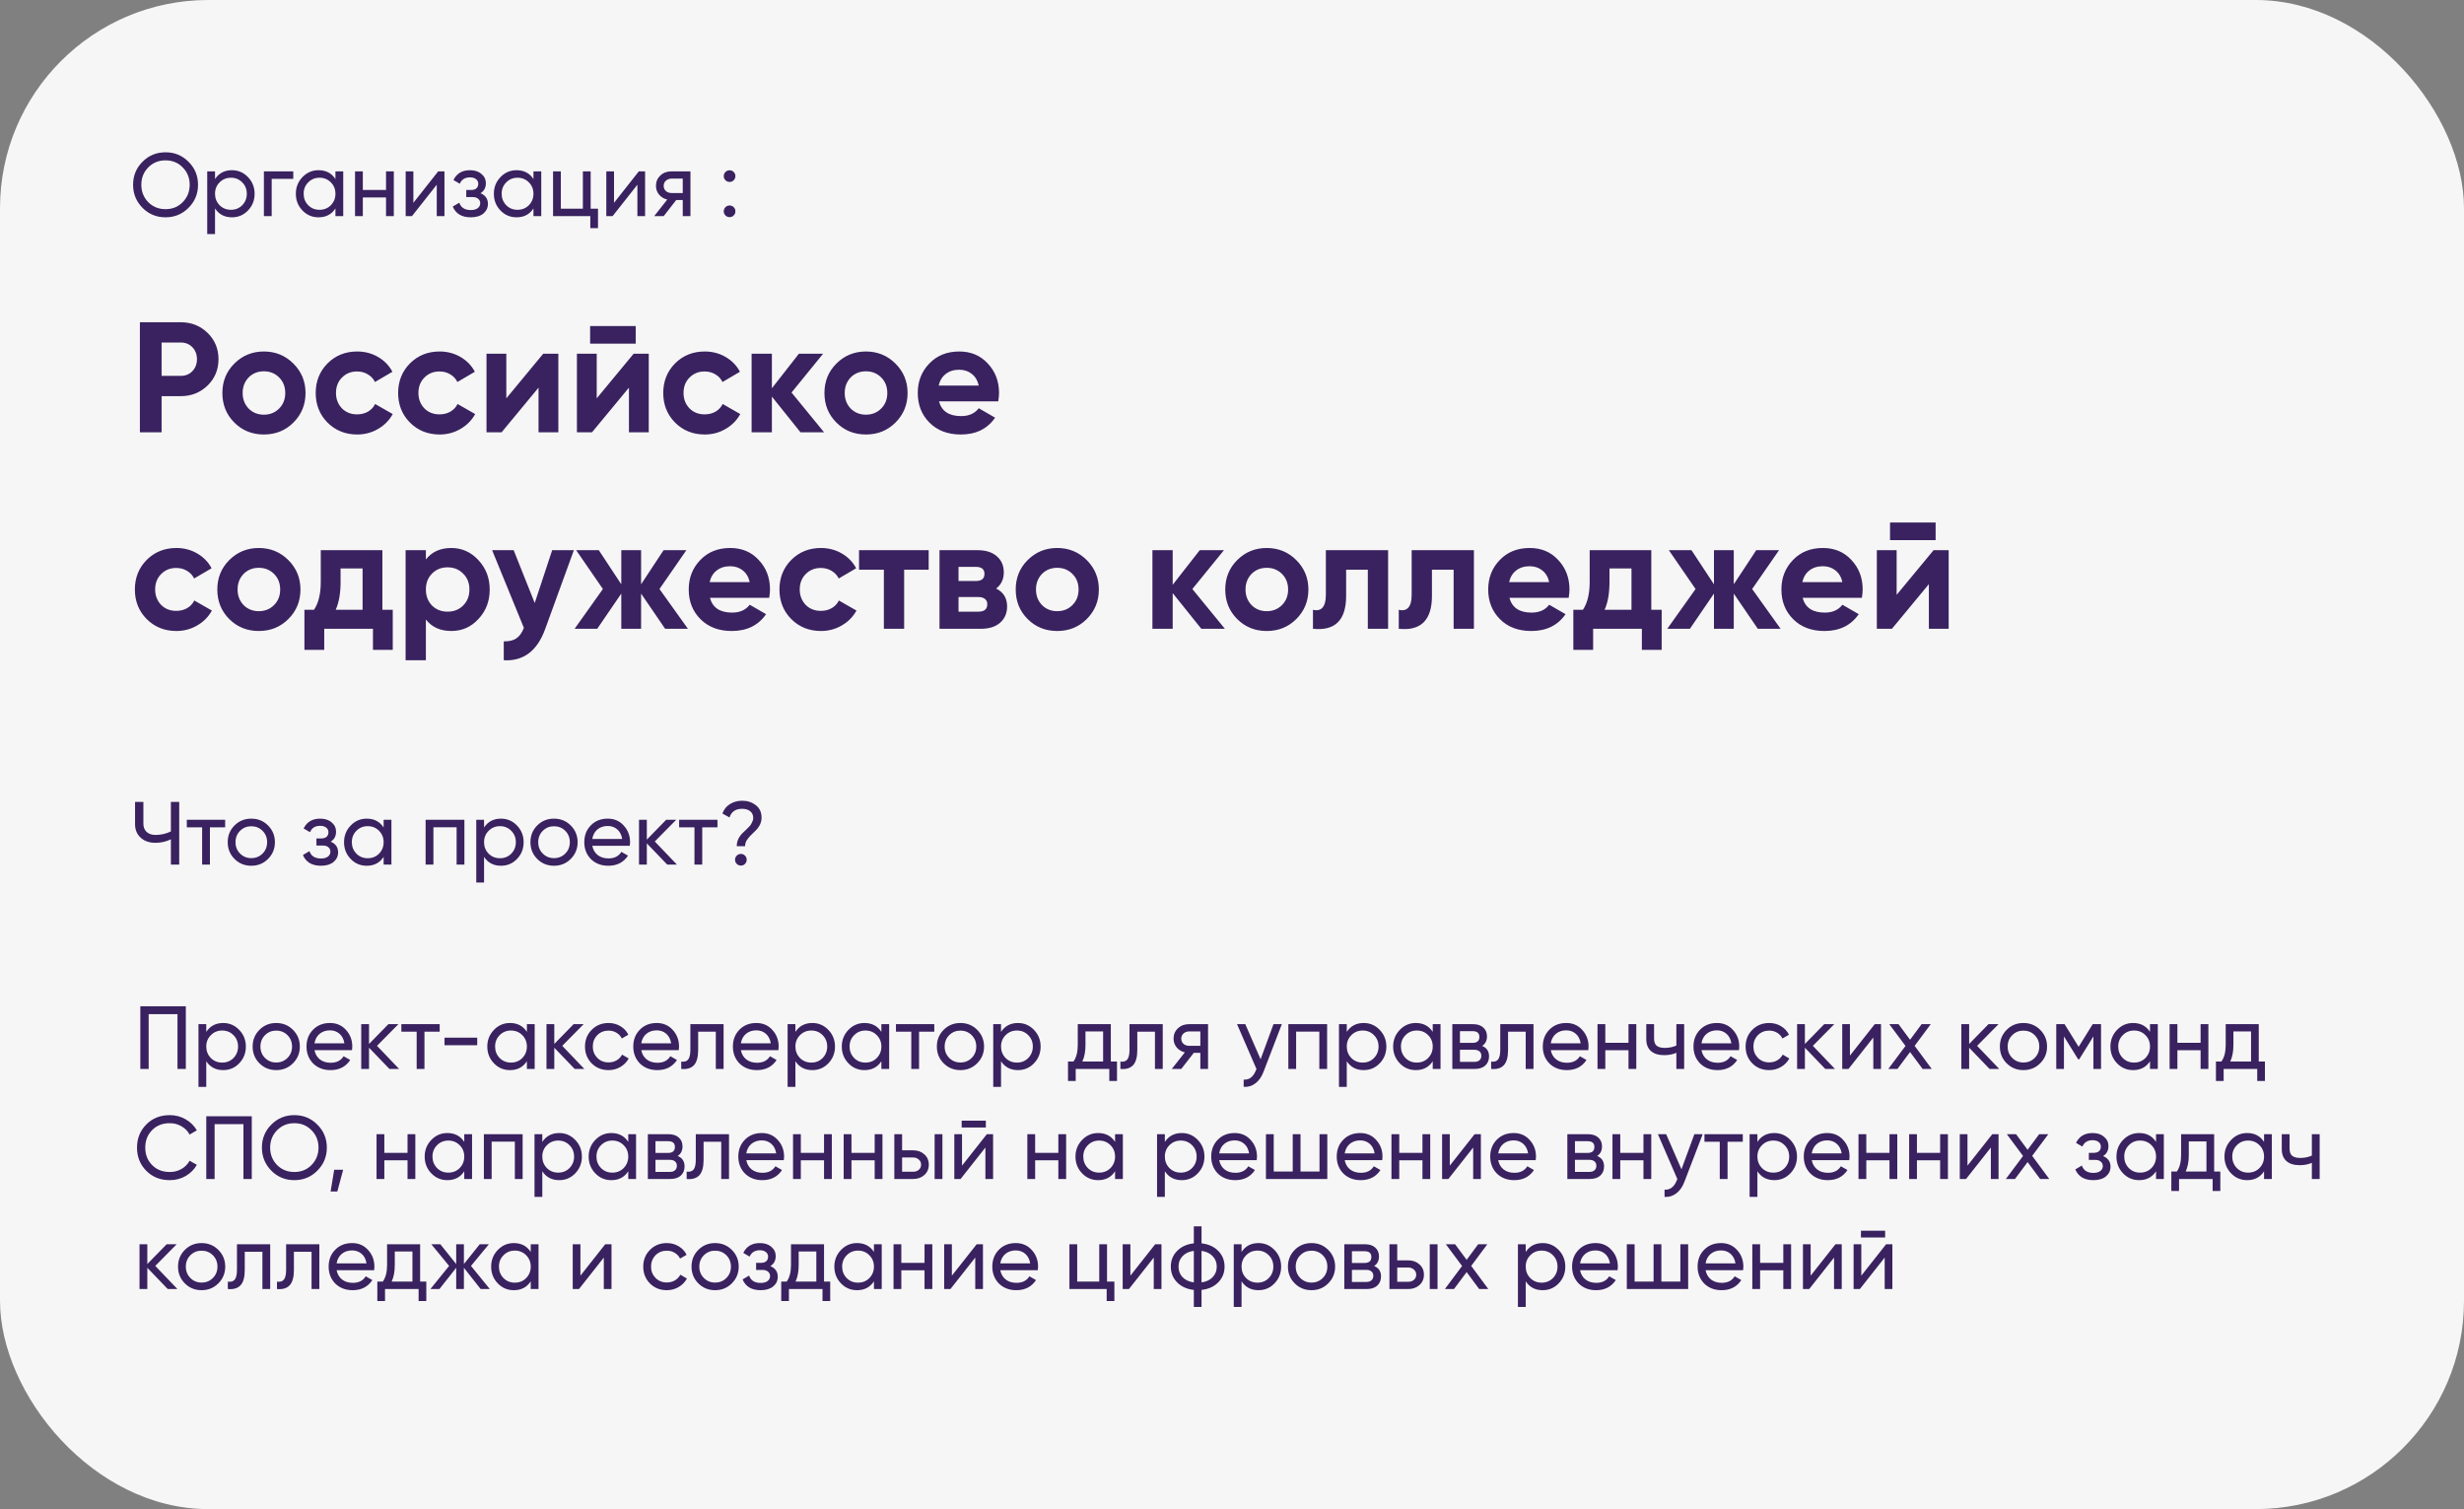
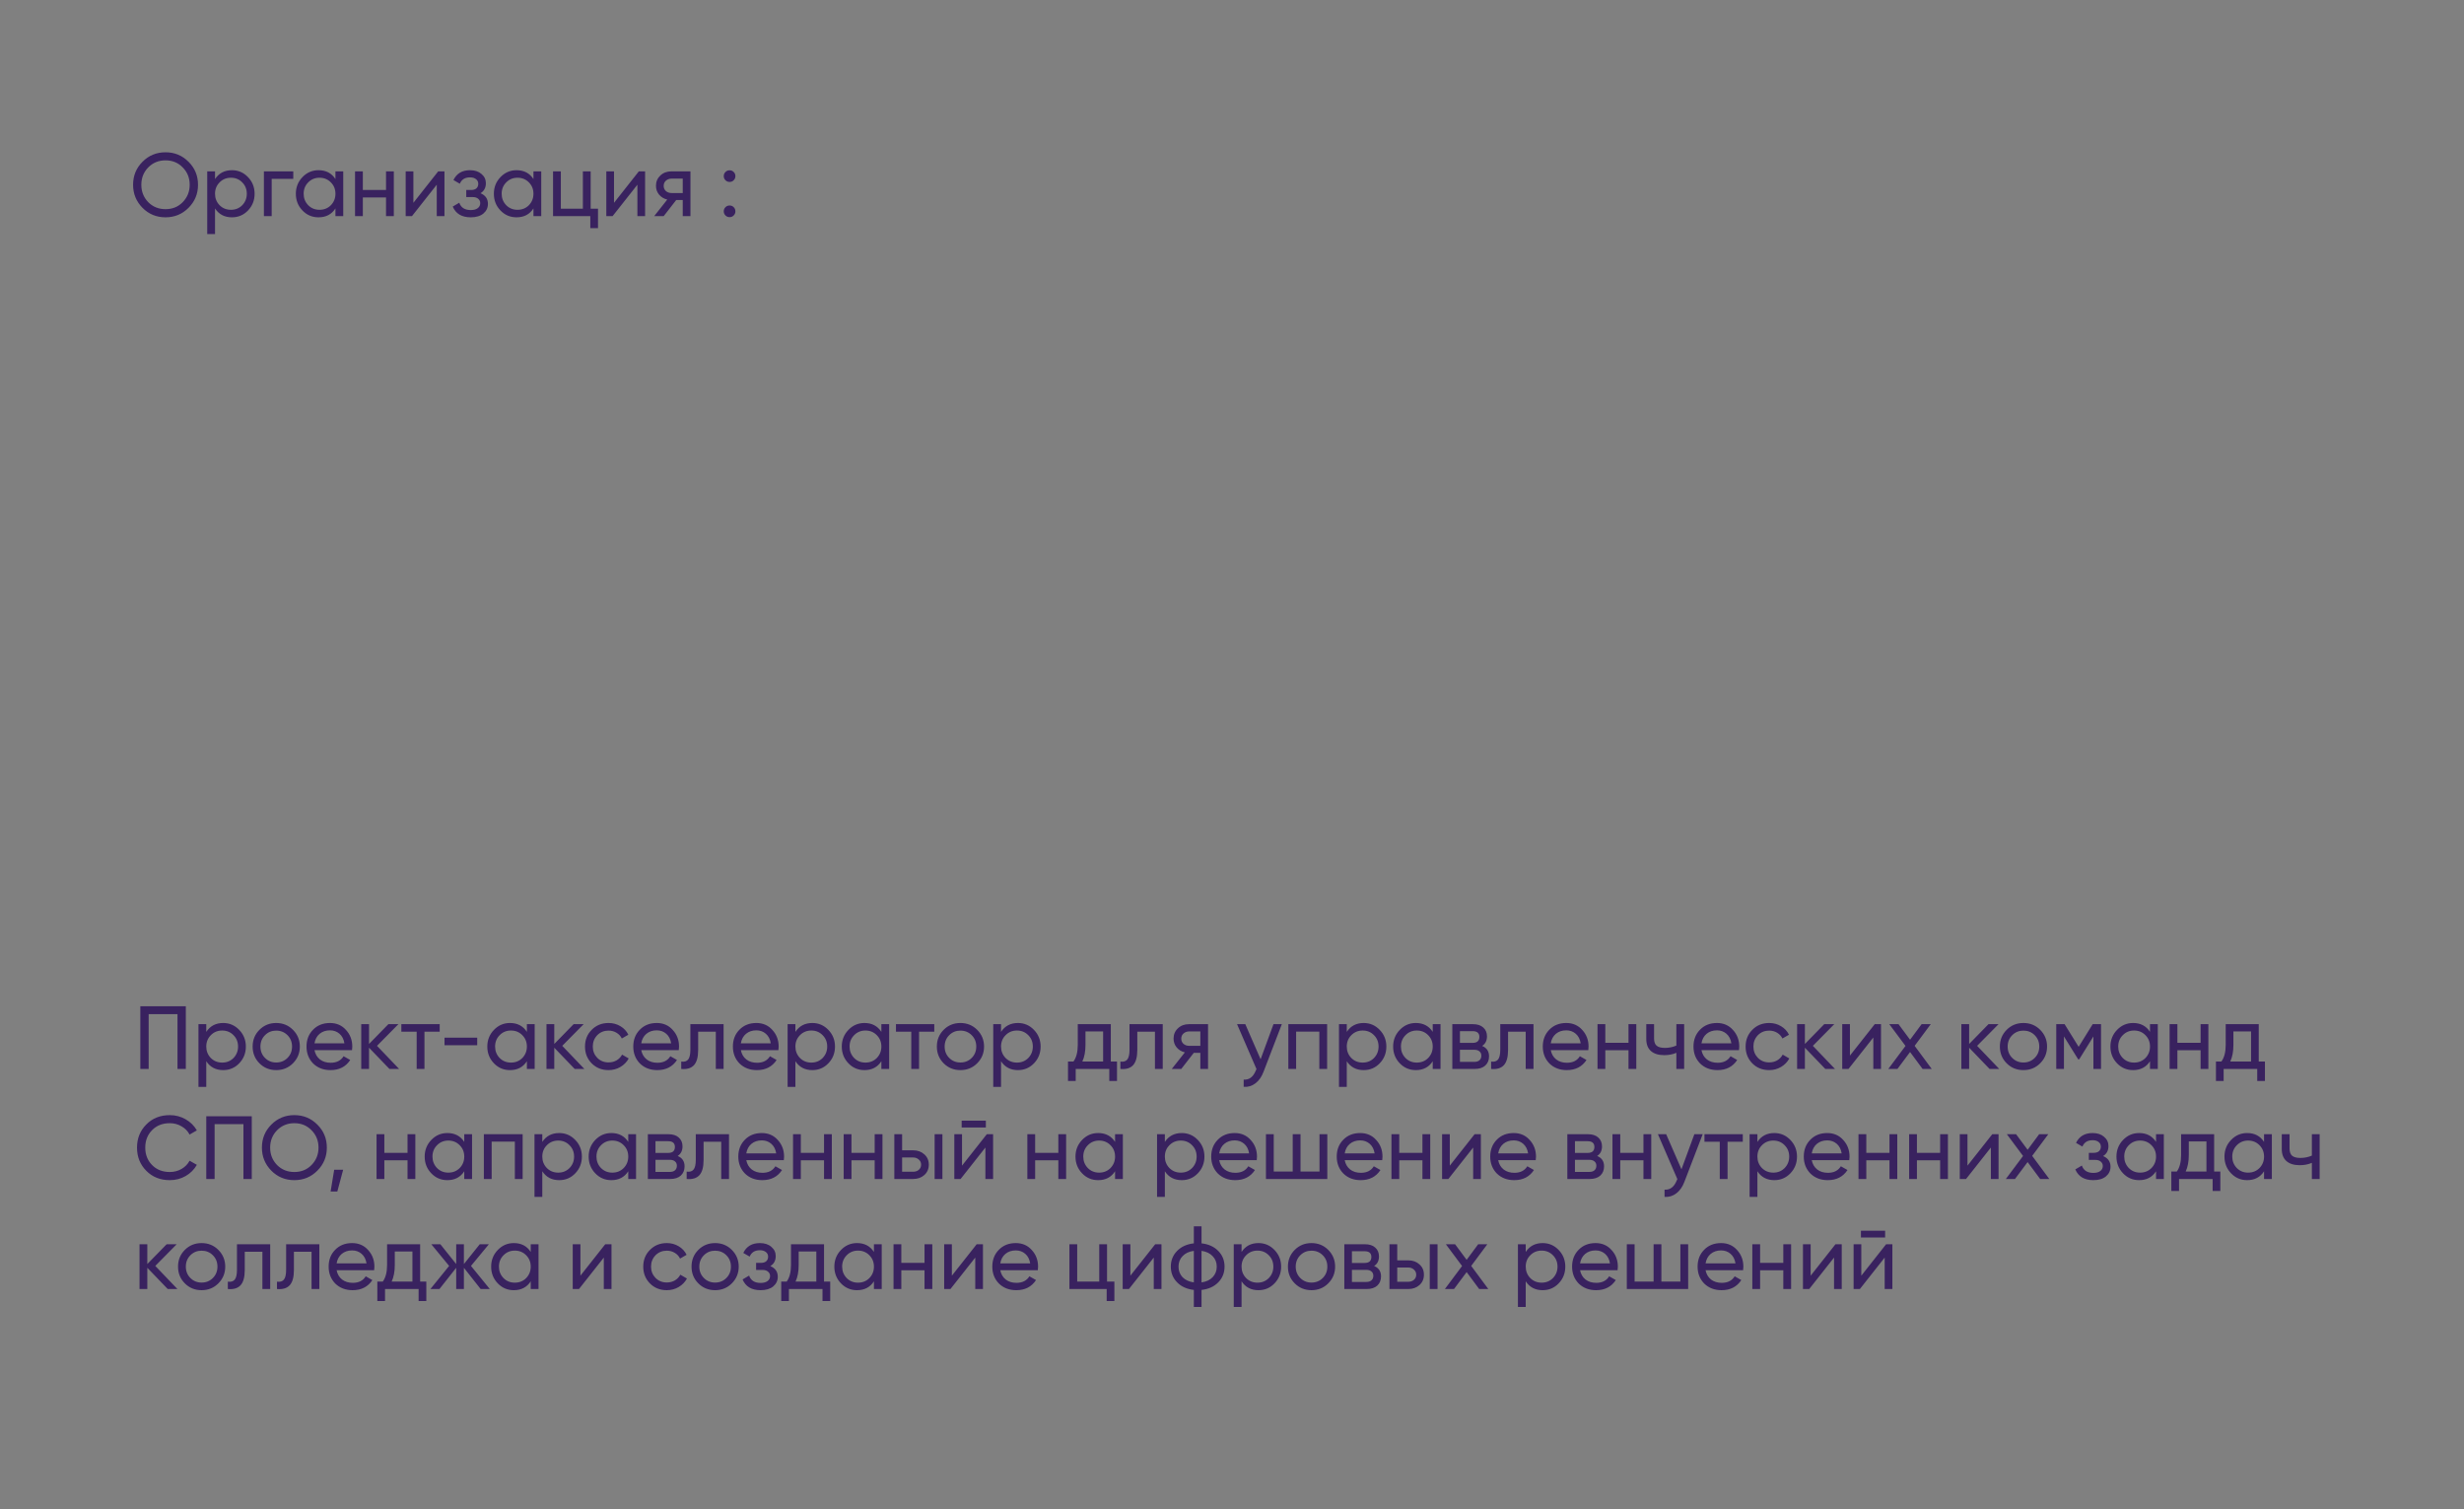
<svg xmlns="http://www.w3.org/2000/svg" width="627" height="384" viewBox="0 0 627 384" fill="none">
  <rect x="0" y="0" width="627" height="384" fill="#808080" stroke="none" />
-   <rect width="627" height="384" rx="53" fill="#F6F6F6" />
  <path d="M33.866 47.023C33.866 44.714 34.664 42.762 36.259 41.166C37.854 39.556 39.807 38.751 42.116 38.751C44.425 38.751 46.378 39.556 47.973 41.166C49.584 42.762 50.389 44.714 50.389 47.023C50.389 49.318 49.584 51.27 47.973 52.88C46.378 54.491 44.425 55.296 42.116 55.296C39.807 55.296 37.854 54.491 36.259 52.88C34.664 51.255 33.866 49.303 33.866 47.023ZM48.269 47.023C48.269 45.261 47.677 43.787 46.492 42.602C45.337 41.402 43.879 40.802 42.116 40.802C40.369 40.802 38.903 41.402 37.718 42.602C36.548 43.803 35.963 45.276 35.963 47.023C35.963 48.755 36.548 50.229 37.718 51.445C38.903 52.63 40.369 53.222 42.116 53.222C43.879 53.222 45.337 52.63 46.492 51.445C47.677 50.229 48.269 48.755 48.269 47.023ZM59.022 43.309C60.617 43.309 61.977 43.894 63.101 45.063C64.225 46.233 64.788 47.646 64.788 49.303C64.788 50.974 64.225 52.394 63.101 53.564C61.992 54.719 60.632 55.296 59.022 55.296C57.138 55.296 55.702 54.544 54.715 53.04V59.558H52.732V43.605H54.715V45.565C55.702 44.061 57.138 43.309 59.022 43.309ZM58.771 53.382C59.911 53.382 60.868 52.995 61.643 52.22C62.417 51.414 62.805 50.442 62.805 49.303C62.805 48.148 62.417 47.183 61.643 46.408C60.868 45.618 59.911 45.223 58.771 45.223C57.616 45.223 56.652 45.618 55.877 46.408C55.102 47.183 54.715 48.148 54.715 49.303C54.715 50.442 55.102 51.414 55.877 52.22C56.652 52.995 57.616 53.382 58.771 53.382ZM67.154 43.605H74.629V45.519H69.136V55H67.154V43.605ZM85.358 45.565V43.605H87.34V55H85.358V53.04C84.385 54.544 82.949 55.296 81.05 55.296C79.44 55.296 78.08 54.719 76.971 53.564C75.846 52.394 75.284 50.974 75.284 49.303C75.284 47.646 75.846 46.233 76.971 45.063C78.095 43.894 79.455 43.309 81.05 43.309C82.949 43.309 84.385 44.061 85.358 45.565ZM81.301 53.382C82.456 53.382 83.42 52.995 84.195 52.22C84.97 51.414 85.358 50.442 85.358 49.303C85.358 48.148 84.97 47.183 84.195 46.408C83.42 45.618 82.456 45.223 81.301 45.223C80.161 45.223 79.204 45.618 78.429 46.408C77.654 47.183 77.267 48.148 77.267 49.303C77.267 50.442 77.654 51.414 78.429 52.22C79.204 52.995 80.161 53.382 81.301 53.382ZM98.23 48.345V43.605H100.212V55H98.23V50.237H92.327V55H90.344V43.605H92.327V48.345H98.23ZM105.19 51.604L111.503 43.605H113.099V55H111.139V47.001L104.826 55H103.23V43.605H105.19V51.604ZM122.27 49.166C123.531 49.697 124.161 50.602 124.161 51.878C124.161 52.865 123.774 53.686 122.999 54.339C122.224 54.977 121.153 55.296 119.786 55.296C117.507 55.296 115.98 54.385 115.205 52.562L116.869 51.581C117.294 52.827 118.274 53.45 119.809 53.45C120.553 53.45 121.138 53.291 121.563 52.972C121.989 52.653 122.202 52.227 122.202 51.695C122.202 51.24 122.027 50.867 121.677 50.579C121.343 50.29 120.887 50.146 120.31 50.146H118.646V48.345H119.877C120.454 48.345 120.902 48.209 121.222 47.935C121.541 47.646 121.7 47.259 121.7 46.773C121.7 46.271 121.51 45.876 121.13 45.588C120.751 45.284 120.242 45.132 119.603 45.132C118.327 45.132 117.461 45.671 117.005 46.75L115.387 45.816C116.193 44.144 117.598 43.309 119.603 43.309C120.819 43.309 121.791 43.628 122.521 44.266C123.265 44.889 123.637 45.671 123.637 46.613C123.637 47.768 123.182 48.619 122.27 49.166ZM135.745 45.565V43.605H137.728V55H135.745V53.04C134.773 54.544 133.337 55.296 131.438 55.296C129.827 55.296 128.467 54.719 127.358 53.564C126.234 52.394 125.672 50.974 125.672 49.303C125.672 47.646 126.234 46.233 127.358 45.063C128.482 43.894 129.842 43.309 131.438 43.309C133.337 43.309 134.773 44.061 135.745 45.565ZM131.688 53.382C132.843 53.382 133.808 52.995 134.583 52.22C135.357 51.414 135.745 50.442 135.745 49.303C135.745 48.148 135.357 47.183 134.583 46.408C133.808 45.618 132.843 45.223 131.688 45.223C130.549 45.223 129.592 45.618 128.817 46.408C128.042 47.183 127.654 48.148 127.654 49.303C127.654 50.442 128.042 51.414 128.817 52.22C129.592 52.995 130.549 53.382 131.688 53.382ZM150.303 43.605V53.108H152.172V58.054H150.212V55H140.732V43.605H142.714V53.108H148.321V43.605H150.303ZM156.245 51.604L162.558 43.605H164.154V55H162.194V47.001L155.881 55H154.285V43.605H156.245V51.604ZM170.841 43.605H175.695V55H173.735V50.898H172.072L168.881 55H166.465L169.793 50.784C168.926 50.571 168.228 50.146 167.696 49.508C167.179 48.87 166.921 48.125 166.921 47.274C166.921 46.226 167.293 45.352 168.038 44.653C168.782 43.954 169.717 43.605 170.841 43.605ZM170.909 49.12H173.735V45.451H170.909C170.332 45.451 169.846 45.626 169.451 45.975C169.071 46.309 168.881 46.75 168.881 47.297C168.881 47.829 169.071 48.269 169.451 48.619C169.846 48.953 170.332 49.12 170.909 49.12ZM185.651 46.294C185.241 46.294 184.892 46.15 184.603 45.861C184.314 45.572 184.17 45.223 184.17 44.813C184.17 44.403 184.314 44.053 184.603 43.764C184.892 43.476 185.241 43.331 185.651 43.331C186.077 43.331 186.426 43.476 186.7 43.764C186.988 44.053 187.133 44.403 187.133 44.813C187.133 45.223 186.988 45.572 186.7 45.861C186.426 46.15 186.077 46.294 185.651 46.294ZM185.651 55.251C185.241 55.251 184.892 55.106 184.603 54.818C184.314 54.529 184.17 54.18 184.17 53.769C184.17 53.359 184.314 53.01 184.603 52.721C184.892 52.432 185.241 52.288 185.651 52.288C186.077 52.288 186.426 52.432 186.7 52.721C186.988 53.01 187.133 53.359 187.133 53.769C187.133 54.18 186.988 54.529 186.7 54.818C186.426 55.106 186.077 55.251 185.651 55.251Z" fill="#39225F" />
-   <path d="M43.483 211.568V204.047H45.603V220H43.483V213.573C42.238 214.166 40.931 214.462 39.563 214.462C38.014 214.462 36.76 214.029 35.803 213.163C34.846 212.282 34.367 211.142 34.367 209.744V204.047H36.487V209.608C36.487 210.474 36.76 211.165 37.307 211.682C37.87 212.198 38.629 212.456 39.586 212.456C40.954 212.456 42.253 212.16 43.483 211.568ZM47.538 208.605H57.293V210.519H53.418V220H51.436V210.519H47.538V208.605ZM68.203 218.564C67.048 219.719 65.627 220.296 63.941 220.296C62.254 220.296 60.834 219.719 59.679 218.564C58.524 217.41 57.947 215.989 57.947 214.302C57.947 212.616 58.524 211.195 59.679 210.041C60.834 208.886 62.254 208.309 63.941 208.309C65.627 208.309 67.048 208.886 68.203 210.041C69.372 211.211 69.957 212.631 69.957 214.302C69.957 215.974 69.372 217.394 68.203 218.564ZM63.941 218.359C65.08 218.359 66.037 217.972 66.812 217.197C67.587 216.422 67.975 215.457 67.975 214.302C67.975 213.148 67.587 212.183 66.812 211.408C66.037 210.633 65.08 210.246 63.941 210.246C62.816 210.246 61.867 210.633 61.092 211.408C60.317 212.183 59.93 213.148 59.93 214.302C59.93 215.457 60.317 216.422 61.092 217.197C61.867 217.972 62.816 218.359 63.941 218.359ZM84.145 214.166C85.407 214.698 86.037 215.602 86.037 216.878C86.037 217.865 85.65 218.686 84.875 219.339C84.1 219.977 83.029 220.296 81.661 220.296C79.382 220.296 77.856 219.385 77.081 217.561L78.744 216.581C79.17 217.827 80.15 218.45 81.684 218.45C82.429 218.45 83.014 218.291 83.439 217.972C83.864 217.653 84.077 217.227 84.077 216.695C84.077 216.24 83.902 215.867 83.553 215.579C83.219 215.29 82.763 215.146 82.186 215.146H80.522V213.345H81.753C82.33 213.345 82.778 213.209 83.097 212.935C83.416 212.646 83.576 212.259 83.576 211.773C83.576 211.271 83.386 210.876 83.006 210.588C82.626 210.284 82.117 210.132 81.479 210.132C80.203 210.132 79.337 210.671 78.881 211.75L77.263 210.816C78.068 209.144 79.474 208.309 81.479 208.309C82.695 208.309 83.667 208.628 84.396 209.266C85.141 209.889 85.513 210.671 85.513 211.613C85.513 212.768 85.057 213.619 84.145 214.166ZM97.621 210.565V208.605H99.603V220H97.621V218.04C96.648 219.544 95.212 220.296 93.313 220.296C91.703 220.296 90.343 219.719 89.234 218.564C88.109 217.394 87.547 215.974 87.547 214.302C87.547 212.646 88.109 211.233 89.234 210.064C90.358 208.894 91.718 208.309 93.313 208.309C95.212 208.309 96.648 209.061 97.621 210.565ZM93.564 218.382C94.719 218.382 95.683 217.994 96.458 217.22C97.233 216.414 97.621 215.442 97.621 214.302C97.621 213.148 97.233 212.183 96.458 211.408C95.683 210.618 94.719 210.223 93.564 210.223C92.424 210.223 91.467 210.618 90.692 211.408C89.918 212.183 89.53 213.148 89.53 214.302C89.53 215.442 89.918 216.414 90.692 217.22C91.467 217.994 92.424 218.382 93.564 218.382ZM108.305 208.605H118.173V220H116.19V210.497H110.288V220H108.305V208.605ZM127.481 208.309C129.076 208.309 130.436 208.894 131.56 210.064C132.685 211.233 133.247 212.646 133.247 214.302C133.247 215.974 132.685 217.394 131.56 218.564C130.451 219.719 129.091 220.296 127.481 220.296C125.597 220.296 124.161 219.544 123.174 218.04V224.558H121.191V208.605H123.174V210.565C124.161 209.061 125.597 208.309 127.481 208.309ZM127.23 218.382C128.37 218.382 129.327 217.994 130.102 217.22C130.877 216.414 131.264 215.442 131.264 214.302C131.264 213.148 130.877 212.183 130.102 211.408C129.327 210.618 128.37 210.223 127.23 210.223C126.076 210.223 125.111 210.618 124.336 211.408C123.561 212.183 123.174 213.148 123.174 214.302C123.174 215.442 123.561 216.414 124.336 217.22C125.111 217.994 126.076 218.382 127.23 218.382ZM145.23 218.564C144.075 219.719 142.655 220.296 140.968 220.296C139.282 220.296 137.861 219.719 136.707 218.564C135.552 217.41 134.975 215.989 134.975 214.302C134.975 212.616 135.552 211.195 136.707 210.041C137.861 208.886 139.282 208.309 140.968 208.309C142.655 208.309 144.075 208.886 145.23 210.041C146.4 211.211 146.985 212.631 146.985 214.302C146.985 215.974 146.4 217.394 145.23 218.564ZM140.968 218.359C142.108 218.359 143.065 217.972 143.84 217.197C144.615 216.422 145.002 215.457 145.002 214.302C145.002 213.148 144.615 212.183 143.84 211.408C143.065 210.633 142.108 210.246 140.968 210.246C139.844 210.246 138.895 210.633 138.12 211.408C137.345 212.183 136.957 213.148 136.957 214.302C136.957 215.457 137.345 216.422 138.12 217.197C138.895 217.972 139.844 218.359 140.968 218.359ZM160.262 215.214H150.713C150.91 216.217 151.374 217.007 152.103 217.584C152.832 218.146 153.744 218.427 154.838 218.427C156.342 218.427 157.436 217.873 158.119 216.764L159.806 217.721C158.682 219.438 157.01 220.296 154.792 220.296C152.999 220.296 151.525 219.734 150.371 218.61C149.246 217.455 148.684 216.019 148.684 214.302C148.684 212.57 149.239 211.142 150.348 210.018C151.457 208.878 152.893 208.309 154.655 208.309C156.327 208.309 157.686 208.901 158.735 210.086C159.798 211.241 160.33 212.654 160.33 214.325C160.33 214.614 160.307 214.91 160.262 215.214ZM154.655 210.177C153.607 210.177 152.726 210.474 152.012 211.066C151.313 211.659 150.88 212.464 150.713 213.482H158.324C158.157 212.434 157.74 211.621 157.071 211.044C156.403 210.466 155.597 210.177 154.655 210.177ZM166.62 214.12L172.249 220H169.788L164.592 214.599V220H162.609V208.605H164.592V213.642L169.515 208.605H172.067L166.62 214.12ZM172.817 208.605H182.571V210.519H178.697V220H176.714V210.519H172.817V208.605ZM189.596 215.328H187.477C187.477 214.082 187.97 212.965 188.958 211.978C189.049 211.887 189.338 211.613 189.824 211.157C190.325 210.686 190.652 210.36 190.804 210.177C190.971 209.98 191.153 209.684 191.351 209.289C191.564 208.894 191.67 208.514 191.67 208.149C191.67 207.405 191.412 206.827 190.895 206.417C190.378 206.007 189.695 205.802 188.844 205.802C187.173 205.802 186.102 206.539 185.631 208.012L183.83 207.01C184.195 205.977 184.825 205.179 185.722 204.617C186.633 204.039 187.682 203.751 188.867 203.751C190.204 203.751 191.358 204.131 192.331 204.89C193.303 205.635 193.789 206.691 193.789 208.058C193.789 209.243 193.296 210.329 192.308 211.317C192.232 211.393 191.997 211.621 191.602 212.001C191.207 212.365 190.941 212.631 190.804 212.798C190.667 212.95 190.477 213.186 190.234 213.505C189.991 213.824 189.824 214.128 189.733 214.416C189.642 214.705 189.596 215.009 189.596 215.328ZM188.525 220.251C188.115 220.251 187.765 220.106 187.477 219.818C187.188 219.529 187.044 219.18 187.044 218.769C187.044 218.359 187.188 218.01 187.477 217.721C187.765 217.432 188.115 217.288 188.525 217.288C188.95 217.288 189.3 217.432 189.573 217.721C189.862 218.01 190.006 218.359 190.006 218.769C190.006 219.18 189.862 219.529 189.573 219.818C189.3 220.106 188.95 220.251 188.525 220.251Z" fill="#39225F" />
  <path d="M35.709 256.047H47.287V272H45.167V258.052H37.829V272H35.709V256.047ZM56.795 260.309C58.39 260.309 59.75 260.894 60.874 262.064C61.998 263.233 62.561 264.646 62.561 266.302C62.561 267.974 61.998 269.394 60.874 270.564C59.765 271.719 58.405 272.296 56.795 272.296C54.911 272.296 53.475 271.544 52.487 270.04V276.558H50.505V260.605H52.487V262.565C53.475 261.061 54.911 260.309 56.795 260.309ZM56.544 270.382C57.684 270.382 58.641 269.994 59.416 269.22C60.19 268.414 60.578 267.442 60.578 266.302C60.578 265.148 60.19 264.183 59.416 263.408C58.641 262.618 57.684 262.223 56.544 262.223C55.389 262.223 54.425 262.618 53.65 263.408C52.875 264.183 52.487 265.148 52.487 266.302C52.487 267.442 52.875 268.414 53.65 269.22C54.425 269.994 55.389 270.382 56.544 270.382ZM74.544 270.564C73.389 271.719 71.969 272.296 70.282 272.296C68.596 272.296 67.175 271.719 66.02 270.564C64.866 269.41 64.288 267.989 64.288 266.302C64.288 264.616 64.866 263.195 66.02 262.041C67.175 260.886 68.596 260.309 70.282 260.309C71.969 260.309 73.389 260.886 74.544 262.041C75.714 263.211 76.299 264.631 76.299 266.302C76.299 267.974 75.714 269.394 74.544 270.564ZM70.282 270.359C71.422 270.359 72.379 269.972 73.154 269.197C73.928 268.422 74.316 267.457 74.316 266.302C74.316 265.148 73.928 264.183 73.154 263.408C72.379 262.633 71.422 262.246 70.282 262.246C69.158 262.246 68.208 262.633 67.433 263.408C66.659 264.183 66.271 265.148 66.271 266.302C66.271 267.457 66.659 268.422 67.433 269.197C68.208 269.972 69.158 270.359 70.282 270.359ZM89.575 267.214H80.026C80.224 268.217 80.687 269.007 81.416 269.584C82.146 270.146 83.057 270.427 84.151 270.427C85.655 270.427 86.749 269.873 87.433 268.764L89.12 269.721C87.995 271.438 86.324 272.296 84.106 272.296C82.313 272.296 80.839 271.734 79.684 270.61C78.56 269.455 77.998 268.019 77.998 266.302C77.998 264.57 78.552 263.142 79.662 262.018C80.771 260.878 82.207 260.309 83.969 260.309C85.64 260.309 87 260.901 88.048 262.086C89.112 263.241 89.644 264.654 89.644 266.325C89.644 266.614 89.621 266.91 89.575 267.214ZM83.969 262.177C82.921 262.177 82.039 262.474 81.325 263.066C80.626 263.659 80.193 264.464 80.026 265.482H87.638C87.471 264.434 87.053 263.621 86.385 263.044C85.716 262.466 84.911 262.177 83.969 262.177ZM95.934 266.12L101.563 272H99.102L93.906 266.599V272H91.923V260.605H93.906V265.642L98.828 260.605H101.381L95.934 266.12ZM102.131 260.605H111.885V262.519H108.011V272H106.028V262.519H102.131V260.605ZM121.434 265.961H113.115V264.046H121.434V265.961ZM134.074 262.565V260.605H136.057V272H134.074V270.04C133.102 271.544 131.666 272.296 129.767 272.296C128.156 272.296 126.797 271.719 125.687 270.564C124.563 269.394 124.001 267.974 124.001 266.302C124.001 264.646 124.563 263.233 125.687 262.064C126.812 260.894 128.172 260.309 129.767 260.309C131.666 260.309 133.102 261.061 134.074 262.565ZM130.018 270.382C131.172 270.382 132.137 269.994 132.912 269.22C133.687 268.414 134.074 267.442 134.074 266.302C134.074 265.148 133.687 264.183 132.912 263.408C132.137 262.618 131.172 262.223 130.018 262.223C128.878 262.223 127.921 262.618 127.146 263.408C126.371 264.183 125.984 265.148 125.984 266.302C125.984 267.442 126.371 268.414 127.146 269.22C127.921 269.994 128.878 270.382 130.018 270.382ZM143.072 266.12L148.701 272H146.24L141.044 266.599V272H139.061V260.605H141.044V265.642L145.966 260.605H148.519L143.072 266.12ZM154.855 272.296C153.138 272.296 151.71 271.727 150.57 270.587C149.431 269.432 148.861 268.004 148.861 266.302C148.861 264.601 149.431 263.18 150.57 262.041C151.71 260.886 153.138 260.309 154.855 260.309C155.979 260.309 156.989 260.582 157.886 261.129C158.782 261.661 159.451 262.383 159.891 263.294L158.228 264.251C157.939 263.644 157.491 263.157 156.883 262.793C156.29 262.428 155.614 262.246 154.855 262.246C153.715 262.246 152.758 262.633 151.983 263.408C151.223 264.198 150.844 265.163 150.844 266.302C150.844 267.427 151.223 268.384 151.983 269.174C152.758 269.949 153.715 270.336 154.855 270.336C155.614 270.336 156.298 270.162 156.906 269.812C157.513 269.448 157.977 268.961 158.296 268.354L159.982 269.334C159.481 270.245 158.775 270.967 157.863 271.499C156.951 272.03 155.949 272.296 154.855 272.296ZM172.723 267.214H163.174C163.372 268.217 163.835 269.007 164.565 269.584C165.294 270.146 166.205 270.427 167.299 270.427C168.804 270.427 169.897 269.873 170.581 268.764L172.268 269.721C171.143 271.438 169.472 272.296 167.254 272.296C165.461 272.296 163.987 271.734 162.833 270.61C161.708 269.455 161.146 268.019 161.146 266.302C161.146 264.57 161.701 263.142 162.81 262.018C163.919 260.878 165.355 260.309 167.117 260.309C168.788 260.309 170.148 260.901 171.197 262.086C172.26 263.241 172.792 264.654 172.792 266.325C172.792 266.614 172.769 266.91 172.723 267.214ZM167.117 262.177C166.069 262.177 165.188 262.474 164.473 263.066C163.775 263.659 163.342 264.464 163.174 265.482H170.786C170.619 264.434 170.201 263.621 169.533 263.044C168.864 262.466 168.059 262.177 167.117 262.177ZM175.674 260.605H184.129V272H182.147V262.519H177.657V267.169C177.657 268.992 177.292 270.291 176.563 271.066C175.834 271.825 174.763 272.137 173.35 272V270.131C174.14 270.238 174.725 270.063 175.104 269.607C175.484 269.136 175.674 268.308 175.674 267.123V260.605ZM198.073 267.214H188.524C188.721 268.217 189.185 269.007 189.914 269.584C190.643 270.146 191.555 270.427 192.649 270.427C194.153 270.427 195.247 269.873 195.931 268.764L197.617 269.721C196.493 271.438 194.822 272.296 192.603 272.296C190.811 272.296 189.337 271.734 188.182 270.61C187.058 269.455 186.496 268.019 186.496 266.302C186.496 264.57 187.05 263.142 188.159 262.018C189.268 260.878 190.704 260.309 192.467 260.309C194.138 260.309 195.498 260.901 196.546 262.086C197.61 263.241 198.141 264.654 198.141 266.325C198.141 266.614 198.119 266.91 198.073 267.214ZM192.467 262.177C191.418 262.177 190.537 262.474 189.823 263.066C189.124 263.659 188.691 264.464 188.524 265.482H196.136C195.969 264.434 195.551 263.621 194.882 263.044C194.214 262.466 193.409 262.177 192.467 262.177ZM206.711 260.309C208.306 260.309 209.666 260.894 210.79 262.064C211.914 263.233 212.476 264.646 212.476 266.302C212.476 267.974 211.914 269.394 210.79 270.564C209.681 271.719 208.321 272.296 206.711 272.296C204.827 272.296 203.391 271.544 202.403 270.04V276.558H200.42V260.605H202.403V262.565C203.391 261.061 204.827 260.309 206.711 260.309ZM206.46 270.382C207.599 270.382 208.557 269.994 209.331 269.22C210.106 268.414 210.494 267.442 210.494 266.302C210.494 265.148 210.106 264.183 209.331 263.408C208.557 262.618 207.599 262.223 206.46 262.223C205.305 262.223 204.34 262.618 203.566 263.408C202.791 264.183 202.403 265.148 202.403 266.302C202.403 267.442 202.791 268.414 203.566 269.22C204.34 269.994 205.305 270.382 206.46 270.382ZM224.277 262.565V260.605H226.26V272H224.277V270.04C223.305 271.544 221.869 272.296 219.97 272.296C218.36 272.296 217 271.719 215.891 270.564C214.766 269.394 214.204 267.974 214.204 266.302C214.204 264.646 214.766 263.233 215.891 262.064C217.015 260.894 218.375 260.309 219.97 260.309C221.869 260.309 223.305 261.061 224.277 262.565ZM220.221 270.382C221.375 270.382 222.34 269.994 223.115 269.22C223.89 268.414 224.277 267.442 224.277 266.302C224.277 265.148 223.89 264.183 223.115 263.408C222.34 262.618 221.375 262.223 220.221 262.223C219.081 262.223 218.124 262.618 217.349 263.408C216.574 264.183 216.187 265.148 216.187 266.302C216.187 267.442 216.574 268.414 217.349 269.22C218.124 269.994 219.081 270.382 220.221 270.382ZM227.988 260.605H237.742V262.519H233.868V272H231.885V262.519H227.988V260.605ZM248.652 270.564C247.497 271.719 246.077 272.296 244.39 272.296C242.704 272.296 241.283 271.719 240.128 270.564C238.974 269.41 238.396 267.989 238.396 266.302C238.396 264.616 238.974 263.195 240.128 262.041C241.283 260.886 242.704 260.309 244.39 260.309C246.077 260.309 247.497 260.886 248.652 262.041C249.822 263.211 250.407 264.631 250.407 266.302C250.407 267.974 249.822 269.394 248.652 270.564ZM244.39 270.359C245.53 270.359 246.487 269.972 247.262 269.197C248.037 268.422 248.424 267.457 248.424 266.302C248.424 265.148 248.037 264.183 247.262 263.408C246.487 262.633 245.53 262.246 244.39 262.246C243.266 262.246 242.316 262.633 241.541 263.408C240.767 264.183 240.379 265.148 240.379 266.302C240.379 267.457 240.767 268.422 241.541 269.197C242.316 269.972 243.266 270.359 244.39 270.359ZM259.034 260.309C260.63 260.309 261.989 260.894 263.114 262.064C264.238 263.233 264.8 264.646 264.8 266.302C264.8 267.974 264.238 269.394 263.114 270.564C262.005 271.719 260.645 272.296 259.034 272.296C257.15 272.296 255.714 271.544 254.727 270.04V276.558H252.744V260.605H254.727V262.565C255.714 261.061 257.15 260.309 259.034 260.309ZM258.784 270.382C259.923 270.382 260.88 269.994 261.655 269.22C262.43 268.414 262.817 267.442 262.817 266.302C262.817 265.148 262.43 264.183 261.655 263.408C260.88 262.618 259.923 262.223 258.784 262.223C257.629 262.223 256.664 262.618 255.889 263.408C255.114 264.183 254.727 265.148 254.727 266.302C254.727 267.442 255.114 268.414 255.889 269.22C256.664 269.994 257.629 270.382 258.784 270.382ZM282.663 260.605V270.108H284.236V275.054H282.276V272H273.73V275.054H271.77V270.108H273.16C273.889 269.106 274.254 267.7 274.254 265.892V260.605H282.663ZM275.416 270.108H280.703V262.451H276.214V265.892C276.214 267.564 275.948 268.969 275.416 270.108ZM287.421 260.605H295.876V272H293.894V262.519H289.404V267.169C289.404 268.992 289.039 270.291 288.31 271.066C287.581 271.825 286.51 272.137 285.097 272V270.131C285.887 270.238 286.472 270.063 286.851 269.607C287.231 269.136 287.421 268.308 287.421 267.123V260.605ZM302.55 260.605H307.404V272H305.444V267.898H303.781L300.59 272H298.174L301.502 267.784C300.636 267.571 299.937 267.146 299.405 266.508C298.888 265.869 298.63 265.125 298.63 264.274C298.63 263.226 299.002 262.352 299.747 261.653C300.491 260.954 301.426 260.605 302.55 260.605ZM302.618 266.12H305.444V262.451H302.618C302.041 262.451 301.555 262.626 301.16 262.975C300.78 263.309 300.59 263.75 300.59 264.297C300.59 264.829 300.78 265.269 301.16 265.619C301.555 265.953 302.041 266.12 302.618 266.12ZM320.779 269.539L324.06 260.605H326.18L321.531 272.706C321.045 273.998 320.361 274.978 319.48 275.646C318.598 276.33 317.596 276.634 316.471 276.558V274.712C317.854 274.818 318.88 274.059 319.548 272.433L319.73 272.023L314.785 260.605H316.882L320.779 269.539ZM327.836 260.605H337.704V272H335.721V262.497H329.818V272H327.836V260.605ZM347.012 260.309C348.607 260.309 349.967 260.894 351.091 262.064C352.216 263.233 352.778 264.646 352.778 266.302C352.778 267.974 352.216 269.394 351.091 270.564C349.982 271.719 348.622 272.296 347.012 272.296C345.128 272.296 343.692 271.544 342.705 270.04V276.558H340.722V260.605H342.705V262.565C343.692 261.061 345.128 260.309 347.012 260.309ZM346.761 270.382C347.901 270.382 348.858 269.994 349.633 269.22C350.408 268.414 350.795 267.442 350.795 266.302C350.795 265.148 350.408 264.183 349.633 263.408C348.858 262.618 347.901 262.223 346.761 262.223C345.606 262.223 344.642 262.618 343.867 263.408C343.092 264.183 342.705 265.148 342.705 266.302C342.705 267.442 343.092 268.414 343.867 269.22C344.642 269.994 345.606 270.382 346.761 270.382ZM364.579 262.565V260.605H366.561V272H364.579V270.04C363.606 271.544 362.171 272.296 360.271 272.296C358.661 272.296 357.301 271.719 356.192 270.564C355.068 269.394 354.505 267.974 354.505 266.302C354.505 264.646 355.068 263.233 356.192 262.064C357.316 260.894 358.676 260.309 360.271 260.309C362.171 260.309 363.606 261.061 364.579 262.565ZM360.522 270.382C361.677 270.382 362.642 269.994 363.416 269.22C364.191 268.414 364.579 267.442 364.579 266.302C364.579 265.148 364.191 264.183 363.416 263.408C362.642 262.618 361.677 262.223 360.522 262.223C359.383 262.223 358.425 262.618 357.651 263.408C356.876 264.183 356.488 265.148 356.488 266.302C356.488 267.442 356.876 268.414 357.651 269.22C358.425 269.994 359.383 270.382 360.522 270.382ZM377.155 266.143C378.324 266.629 378.909 267.51 378.909 268.787C378.909 269.759 378.59 270.541 377.952 271.134C377.314 271.711 376.418 272 375.263 272H369.565V260.605H374.807C375.931 260.605 376.805 260.886 377.428 261.448C378.066 262.01 378.385 262.762 378.385 263.704C378.385 264.798 377.975 265.611 377.155 266.143ZM374.716 262.383H371.503V265.368H374.716C375.871 265.368 376.448 264.859 376.448 263.841C376.448 262.869 375.871 262.383 374.716 262.383ZM371.503 270.2H375.149C375.726 270.2 376.167 270.063 376.471 269.789C376.79 269.516 376.949 269.128 376.949 268.627C376.949 268.156 376.79 267.791 376.471 267.533C376.167 267.26 375.726 267.123 375.149 267.123H371.503V270.2ZM381.764 260.605H390.219V272H388.236V262.519H383.747V267.169C383.747 268.992 383.382 270.291 382.653 271.066C381.924 271.825 380.852 272.137 379.439 272V270.131C380.229 270.238 380.814 270.063 381.194 269.607C381.574 269.136 381.764 268.308 381.764 267.123V260.605ZM404.163 267.214H394.614C394.811 268.217 395.275 269.007 396.004 269.584C396.733 270.146 397.645 270.427 398.739 270.427C400.243 270.427 401.337 269.873 402.02 268.764L403.707 269.721C402.583 271.438 400.911 272.296 398.693 272.296C396.9 272.296 395.427 271.734 394.272 270.61C393.148 269.455 392.585 268.019 392.585 266.302C392.585 264.57 393.14 263.142 394.249 262.018C395.358 260.878 396.794 260.309 398.556 260.309C400.228 260.309 401.587 260.901 402.636 262.086C403.699 263.241 404.231 264.654 404.231 266.325C404.231 266.614 404.208 266.91 404.163 267.214ZM398.556 262.177C397.508 262.177 396.627 262.474 395.913 263.066C395.214 263.659 394.781 264.464 394.614 265.482H402.226C402.058 264.434 401.641 263.621 400.972 263.044C400.304 262.466 399.498 262.177 398.556 262.177ZM414.396 265.345V260.605H416.378V272H414.396V267.237H408.493V272H406.51V260.605H408.493V265.345H414.396ZM426.575 266.052V260.605H428.558V272H426.575V267.898C425.649 268.293 424.623 268.49 423.499 268.49C422.025 268.49 420.893 268.141 420.103 267.442C419.313 266.743 418.918 265.725 418.918 264.388V260.605H420.901V264.274C420.901 265.11 421.121 265.718 421.562 266.097C422.017 266.462 422.709 266.644 423.635 266.644C424.684 266.644 425.664 266.447 426.575 266.052ZM442.51 267.214H432.961C433.158 268.217 433.622 269.007 434.351 269.584C435.08 270.146 435.992 270.427 437.086 270.427C438.59 270.427 439.684 269.873 440.367 268.764L442.054 269.721C440.93 271.438 439.258 272.296 437.04 272.296C435.247 272.296 433.773 271.734 432.619 270.61C431.494 269.455 430.932 268.019 430.932 266.302C430.932 264.57 431.487 263.142 432.596 262.018C433.705 260.878 435.141 260.309 436.903 260.309C438.575 260.309 439.934 260.901 440.983 262.086C442.046 263.241 442.578 264.654 442.578 266.325C442.578 266.614 442.555 266.91 442.51 267.214ZM436.903 262.177C435.855 262.177 434.974 262.474 434.26 263.066C433.561 263.659 433.128 264.464 432.961 265.482H440.573C440.405 264.434 439.988 263.621 439.319 263.044C438.651 262.466 437.845 262.177 436.903 262.177ZM450.191 272.296C448.474 272.296 447.046 271.727 445.906 270.587C444.767 269.432 444.197 268.004 444.197 266.302C444.197 264.601 444.767 263.18 445.906 262.041C447.046 260.886 448.474 260.309 450.191 260.309C451.315 260.309 452.325 260.582 453.222 261.129C454.118 261.661 454.787 262.383 455.227 263.294L453.564 264.251C453.275 263.644 452.827 263.157 452.219 262.793C451.626 262.428 450.95 262.246 450.191 262.246C449.051 262.246 448.094 262.633 447.319 263.408C446.559 264.198 446.18 265.163 446.18 266.302C446.18 267.427 446.559 268.384 447.319 269.174C448.094 269.949 449.051 270.336 450.191 270.336C450.95 270.336 451.634 270.162 452.242 269.812C452.849 269.448 453.313 268.961 453.632 268.354L455.318 269.334C454.817 270.245 454.111 270.967 453.199 271.499C452.287 272.03 451.285 272.296 450.191 272.296ZM461.309 266.12L466.938 272H464.477L459.281 266.599V272H457.298V260.605H459.281V265.642L464.204 260.605H466.756L461.309 266.12ZM470.742 268.604L477.055 260.605H478.65V272H476.69V264.001L470.378 272H468.782V260.605H470.742V268.604ZM487.206 266.12L491.559 272H489.235L486.044 267.693L482.831 272H480.506L484.882 266.143L480.757 260.605H483.104L486.044 264.57L488.984 260.605H491.309L487.206 266.12ZM503.106 266.12L508.735 272H506.274L501.078 266.599V272H499.095V260.605H501.078V265.642L506 260.605H508.553L503.106 266.12ZM519.15 270.564C517.996 271.719 516.575 272.296 514.889 272.296C513.202 272.296 511.782 271.719 510.627 270.564C509.472 269.41 508.895 267.989 508.895 266.302C508.895 264.616 509.472 263.195 510.627 262.041C511.782 260.886 513.202 260.309 514.889 260.309C516.575 260.309 517.996 260.886 519.15 262.041C520.32 263.211 520.905 264.631 520.905 266.302C520.905 267.974 520.32 269.394 519.15 270.564ZM514.889 270.359C516.028 270.359 516.985 269.972 517.76 269.197C518.535 268.422 518.922 267.457 518.922 266.302C518.922 265.148 518.535 264.183 517.76 263.408C516.985 262.633 516.028 262.246 514.889 262.246C513.764 262.246 512.815 262.633 512.04 263.408C511.265 264.183 510.878 265.148 510.878 266.302C510.878 267.457 511.265 268.422 512.04 269.197C512.815 269.972 513.764 270.359 514.889 270.359ZM532.518 260.605H534.638V272H532.7V263.727L529.077 269.561H528.826L525.202 263.727V272H523.243V260.605H525.362L528.94 266.371L532.518 260.605ZM547.099 262.565V260.605H549.082V272H547.099V270.04C546.127 271.544 544.691 272.296 542.792 272.296C541.182 272.296 539.822 271.719 538.713 270.564C537.588 269.394 537.026 267.974 537.026 266.302C537.026 264.646 537.588 263.233 538.713 262.064C539.837 260.894 541.197 260.309 542.792 260.309C544.691 260.309 546.127 261.061 547.099 262.565ZM543.043 270.382C544.198 270.382 545.162 269.994 545.937 269.22C546.712 268.414 547.099 267.442 547.099 266.302C547.099 265.148 546.712 264.183 545.937 263.408C545.162 262.618 544.198 262.223 543.043 262.223C541.903 262.223 540.946 262.618 540.171 263.408C539.396 264.183 539.009 265.148 539.009 266.302C539.009 267.442 539.396 268.414 540.171 269.22C540.946 269.994 541.903 270.382 543.043 270.382ZM559.972 265.345V260.605H561.954V272H559.972V267.237H554.069V272H552.086V260.605H554.069V265.345H559.972ZM574.772 260.605V270.108H576.345V275.054H574.385V272H565.838V275.054H563.878V270.108H565.269C565.998 269.106 566.363 267.7 566.363 265.892V260.605H574.772ZM567.525 270.108H572.812V262.451H568.323V265.892C568.323 267.564 568.057 268.969 567.525 270.108ZM43.207 300.296C40.776 300.296 38.778 299.499 37.213 297.903C35.648 296.323 34.866 294.363 34.866 292.023C34.866 289.684 35.648 287.724 37.213 286.144C38.778 284.548 40.776 283.751 43.207 283.751C44.651 283.751 45.988 284.1 47.218 284.799C48.449 285.498 49.406 286.44 50.09 287.625L48.244 288.696C47.788 287.815 47.104 287.116 46.193 286.599C45.296 286.068 44.301 285.802 43.207 285.802C41.354 285.802 39.849 286.394 38.695 287.579C37.54 288.749 36.963 290.231 36.963 292.023C36.963 293.801 37.54 295.275 38.695 296.445C39.849 297.63 41.354 298.222 43.207 298.222C44.301 298.222 45.296 297.964 46.193 297.448C47.104 296.916 47.788 296.217 48.244 295.351L50.09 296.399C49.421 297.584 48.472 298.534 47.241 299.248C46.026 299.947 44.681 300.296 43.207 300.296ZM52.49 284.047H64.068V300H61.948V286.052H54.61V300H52.49V284.047ZM66.647 292.023C66.647 289.714 67.445 287.762 69.04 286.166C70.636 284.556 72.588 283.751 74.897 283.751C77.207 283.751 79.159 284.556 80.754 286.166C82.365 287.762 83.17 289.714 83.17 292.023C83.17 294.318 82.365 296.27 80.754 297.881C79.159 299.491 77.207 300.296 74.897 300.296C72.588 300.296 70.636 299.491 69.04 297.881C67.445 296.255 66.647 294.302 66.647 292.023ZM81.051 292.023C81.051 290.261 80.458 288.787 79.273 287.602C78.118 286.402 76.66 285.802 74.897 285.802C73.15 285.802 71.684 286.402 70.499 287.602C69.329 288.802 68.744 290.276 68.744 292.023C68.744 293.756 69.329 295.229 70.499 296.445C71.684 297.63 73.15 298.222 74.897 298.222C76.66 298.222 78.118 297.63 79.273 296.445C80.458 295.229 81.051 293.756 81.051 292.023ZM85.04 297.653H87.319L85.837 303.191H84.128L85.04 297.653ZM103.703 293.345V288.605H105.686V300H103.703V295.237H97.8V300H95.818V288.605H97.8V293.345H103.703ZM118.139 290.565V288.605H120.122V300H118.139V298.04C117.167 299.544 115.731 300.296 113.832 300.296C112.221 300.296 110.861 299.719 109.752 298.564C108.628 297.394 108.066 295.974 108.066 294.302C108.066 292.646 108.628 291.233 109.752 290.064C110.877 288.894 112.236 288.309 113.832 288.309C115.731 288.309 117.167 289.061 118.139 290.565ZM114.082 298.382C115.237 298.382 116.202 297.994 116.977 297.22C117.752 296.414 118.139 295.442 118.139 294.302C118.139 293.148 117.752 292.183 116.977 291.408C116.202 290.618 115.237 290.223 114.082 290.223C112.943 290.223 111.986 290.618 111.211 291.408C110.436 292.183 110.048 293.148 110.048 294.302C110.048 295.442 110.436 296.414 111.211 297.22C111.986 297.994 112.943 298.382 114.082 298.382ZM123.126 288.605H132.994V300H131.011V290.497H125.108V300H123.126V288.605ZM142.302 288.309C143.897 288.309 145.257 288.894 146.381 290.064C147.506 291.233 148.068 292.646 148.068 294.302C148.068 295.974 147.506 297.394 146.381 298.564C145.272 299.719 143.912 300.296 142.302 300.296C140.418 300.296 138.982 299.544 137.995 298.04V304.558H136.012V288.605H137.995V290.565C138.982 289.061 140.418 288.309 142.302 288.309ZM142.051 298.382C143.191 298.382 144.148 297.994 144.923 297.22C145.698 296.414 146.085 295.442 146.085 294.302C146.085 293.148 145.698 292.183 144.923 291.408C144.148 290.618 143.191 290.223 142.051 290.223C140.897 290.223 139.932 290.618 139.157 291.408C138.382 292.183 137.995 293.148 137.995 294.302C137.995 295.442 138.382 296.414 139.157 297.22C139.932 297.994 140.897 298.382 142.051 298.382ZM159.869 290.565V288.605H161.852V300H159.869V298.04C158.896 299.544 157.461 300.296 155.561 300.296C153.951 300.296 152.591 299.719 151.482 298.564C150.358 297.394 149.796 295.974 149.796 294.302C149.796 292.646 150.358 291.233 151.482 290.064C152.606 288.894 153.966 288.309 155.561 288.309C157.461 288.309 158.896 289.061 159.869 290.565ZM155.812 298.382C156.967 298.382 157.932 297.994 158.706 297.22C159.481 296.414 159.869 295.442 159.869 294.302C159.869 293.148 159.481 292.183 158.706 291.408C157.932 290.618 156.967 290.223 155.812 290.223C154.673 290.223 153.715 290.618 152.941 291.408C152.166 292.183 151.778 293.148 151.778 294.302C151.778 295.442 152.166 296.414 152.941 297.22C153.715 297.994 154.673 298.382 155.812 298.382ZM172.445 294.143C173.615 294.629 174.199 295.51 174.199 296.787C174.199 297.759 173.88 298.541 173.242 299.134C172.604 299.711 171.708 300 170.553 300H164.856V288.605H170.097C171.222 288.605 172.095 288.886 172.718 289.448C173.356 290.01 173.675 290.762 173.675 291.704C173.675 292.798 173.265 293.611 172.445 294.143ZM170.006 290.383H166.793V293.368H170.006C171.161 293.368 171.738 292.859 171.738 291.841C171.738 290.869 171.161 290.383 170.006 290.383ZM166.793 298.2H170.439C171.016 298.2 171.457 298.063 171.761 297.789C172.08 297.516 172.24 297.128 172.24 296.627C172.24 296.156 172.08 295.791 171.761 295.533C171.457 295.26 171.016 295.123 170.439 295.123H166.793V298.2ZM177.054 288.605H185.509V300H183.526V290.519H179.037V295.169C179.037 296.992 178.672 298.291 177.943 299.066C177.214 299.825 176.142 300.137 174.73 300V298.131C175.52 298.238 176.105 298.063 176.484 297.607C176.864 297.136 177.054 296.308 177.054 295.123V288.605ZM199.453 295.214H189.904C190.101 296.217 190.565 297.007 191.294 297.584C192.023 298.146 192.935 298.427 194.029 298.427C195.533 298.427 196.627 297.873 197.311 296.764L198.997 297.721C197.873 299.438 196.201 300.296 193.983 300.296C192.19 300.296 190.717 299.734 189.562 298.61C188.438 297.455 187.875 296.019 187.875 294.302C187.875 292.57 188.43 291.142 189.539 290.018C190.648 288.878 192.084 288.309 193.846 288.309C195.518 288.309 196.878 288.901 197.926 290.086C198.989 291.241 199.521 292.654 199.521 294.325C199.521 294.614 199.498 294.91 199.453 295.214ZM193.846 290.177C192.798 290.177 191.917 290.474 191.203 291.066C190.504 291.659 190.071 292.464 189.904 293.482H197.516C197.349 292.434 196.931 291.621 196.262 291.044C195.594 290.466 194.788 290.177 193.846 290.177ZM209.686 293.345V288.605H211.668V300H209.686V295.237H203.783V300H201.8V288.605H203.783V293.345H209.686ZM222.572 293.345V288.605H224.555V300H222.572V295.237H216.669V300H214.687V288.605H216.669V293.345H222.572ZM229.555 292.707H232.381C233.521 292.707 234.463 293.049 235.207 293.733C235.967 294.401 236.347 295.275 236.347 296.354C236.347 297.432 235.967 298.314 235.207 298.997C234.448 299.666 233.506 300 232.381 300H227.573V288.605H229.555V292.707ZM237.828 300V288.605H239.811V300H237.828ZM229.555 298.154H232.381C232.959 298.154 233.437 297.987 233.817 297.653C234.197 297.318 234.387 296.885 234.387 296.354C234.387 295.822 234.189 295.389 233.794 295.055C233.415 294.705 232.944 294.53 232.381 294.53H229.555V298.154ZM250.862 286.896H244.709V285.164H250.862V286.896ZM244.8 296.604L251.113 288.605H252.708V300H250.748V292.001L244.436 300H242.84V288.605H244.8V296.604ZM269.309 293.345V288.605H271.292V300H269.309V295.237H263.407V300H261.424V288.605H263.407V293.345H269.309ZM283.745 290.565V288.605H285.728V300H283.745V298.04C282.773 299.544 281.337 300.296 279.438 300.296C277.827 300.296 276.468 299.719 275.358 298.564C274.234 297.394 273.672 295.974 273.672 294.302C273.672 292.646 274.234 291.233 275.358 290.064C276.483 288.894 277.843 288.309 279.438 288.309C281.337 288.309 282.773 289.061 283.745 290.565ZM279.689 298.382C280.843 298.382 281.808 297.994 282.583 297.22C283.358 296.414 283.745 295.442 283.745 294.302C283.745 293.148 283.358 292.183 282.583 291.408C281.808 290.618 280.843 290.223 279.689 290.223C278.549 290.223 277.592 290.618 276.817 291.408C276.042 292.183 275.655 293.148 275.655 294.302C275.655 295.442 276.042 296.414 276.817 297.22C277.592 297.994 278.549 298.382 279.689 298.382ZM300.72 288.309C302.315 288.309 303.675 288.894 304.799 290.064C305.923 291.233 306.485 292.646 306.485 294.302C306.485 295.974 305.923 297.394 304.799 298.564C303.69 299.719 302.33 300.296 300.72 300.296C298.836 300.296 297.4 299.544 296.412 298.04V304.558H294.429V288.605H296.412V290.565C297.4 289.061 298.836 288.309 300.72 288.309ZM300.469 298.382C301.608 298.382 302.566 297.994 303.34 297.22C304.115 296.414 304.503 295.442 304.503 294.302C304.503 293.148 304.115 292.183 303.34 291.408C302.566 290.618 301.608 290.223 300.469 290.223C299.314 290.223 298.349 290.618 297.574 291.408C296.8 292.183 296.412 293.148 296.412 294.302C296.412 295.442 296.8 296.414 297.574 297.22C298.349 297.994 299.314 298.382 300.469 298.382ZM319.791 295.214H310.242C310.439 296.217 310.902 297.007 311.632 297.584C312.361 298.146 313.273 298.427 314.367 298.427C315.871 298.427 316.965 297.873 317.648 296.764L319.335 297.721C318.21 299.438 316.539 300.296 314.321 300.296C312.528 300.296 311.054 299.734 309.9 298.61C308.775 297.455 308.213 296.019 308.213 294.302C308.213 292.57 308.768 291.142 309.877 290.018C310.986 288.878 312.422 288.309 314.184 288.309C315.855 288.309 317.215 288.901 318.264 290.086C319.327 291.241 319.859 292.654 319.859 294.325C319.859 294.614 319.836 294.91 319.791 295.214ZM314.184 290.177C313.136 290.177 312.255 290.474 311.541 291.066C310.842 291.659 310.409 292.464 310.242 293.482H317.853C317.686 292.434 317.268 291.621 316.6 291.044C315.931 290.466 315.126 290.177 314.184 290.177ZM335.767 298.108V288.605H337.749V300H322.138V288.605H324.121V298.108H328.952V288.605H330.935V298.108H335.767ZM351.728 295.214H342.179C342.376 296.217 342.84 297.007 343.569 297.584C344.298 298.146 345.21 298.427 346.304 298.427C347.808 298.427 348.902 297.873 349.586 296.764L351.272 297.721C350.148 299.438 348.476 300.296 346.258 300.296C344.465 300.296 342.992 299.734 341.837 298.61C340.713 297.455 340.15 296.019 340.15 294.302C340.15 292.57 340.705 291.142 341.814 290.018C342.923 288.878 344.359 288.309 346.121 288.309C347.793 288.309 349.152 288.901 350.201 290.086C351.264 291.241 351.796 292.654 351.796 294.325C351.796 294.614 351.773 294.91 351.728 295.214ZM346.121 290.177C345.073 290.177 344.192 290.474 343.478 291.066C342.779 291.659 342.346 292.464 342.179 293.482H349.791C349.623 292.434 349.206 291.621 348.537 291.044C347.869 290.466 347.063 290.177 346.121 290.177ZM361.961 293.345V288.605H363.943V300H361.961V295.237H356.058V300H354.075V288.605H356.058V293.345H361.961ZM368.921 296.604L375.234 288.605H376.83V300H374.87V292.001L368.557 300H366.962V288.605H368.921V296.604ZM390.787 295.214H381.238C381.435 296.217 381.899 297.007 382.628 297.584C383.357 298.146 384.269 298.427 385.363 298.427C386.867 298.427 387.961 297.873 388.645 296.764L390.331 297.721C389.207 299.438 387.536 300.296 385.317 300.296C383.524 300.296 382.051 299.734 380.896 298.61C379.772 297.455 379.21 296.019 379.21 294.302C379.21 292.57 379.764 291.142 380.873 290.018C381.982 288.878 383.418 288.309 385.181 288.309C386.852 288.309 388.212 288.901 389.26 290.086C390.324 291.241 390.855 292.654 390.855 294.325C390.855 294.614 390.832 294.91 390.787 295.214ZM385.181 290.177C384.132 290.177 383.251 290.474 382.537 291.066C381.838 291.659 381.405 292.464 381.238 293.482H388.85C388.683 292.434 388.265 291.621 387.596 291.044C386.928 290.466 386.123 290.177 385.181 290.177ZM406.421 294.143C407.591 294.629 408.176 295.51 408.176 296.787C408.176 297.759 407.857 298.541 407.219 299.134C406.581 299.711 405.684 300 404.529 300H398.832V288.605H404.074C405.198 288.605 406.072 288.886 406.695 289.448C407.333 290.01 407.652 290.762 407.652 291.704C407.652 292.798 407.241 293.611 406.421 294.143ZM403.983 290.383H400.769V293.368H403.983C405.137 293.368 405.715 292.859 405.715 291.841C405.715 290.869 405.137 290.383 403.983 290.383ZM400.769 298.2H404.416C404.993 298.2 405.433 298.063 405.737 297.789C406.056 297.516 406.216 297.128 406.216 296.627C406.216 296.156 406.056 295.791 405.737 295.533C405.433 295.26 404.993 295.123 404.416 295.123H400.769V298.2ZM418.201 293.345V288.605H420.184V300H418.201V295.237H412.299V300H410.316V288.605H412.299V293.345H418.201ZM427.874 297.539L431.156 288.605H433.275L428.626 300.706C428.14 301.998 427.456 302.978 426.575 303.646C425.694 304.33 424.691 304.634 423.567 304.558V302.712C424.949 302.818 425.975 302.059 426.644 300.433L426.826 300.023L421.88 288.605H423.977L427.874 297.539ZM433.722 288.605H443.476V290.519H439.601V300H437.619V290.519H433.722V288.605ZM451.503 288.309C453.099 288.309 454.458 288.894 455.583 290.064C456.707 291.233 457.269 292.646 457.269 294.302C457.269 295.974 456.707 297.394 455.583 298.564C454.474 299.719 453.114 300.296 451.503 300.296C449.619 300.296 448.184 299.544 447.196 298.04V304.558H445.213V288.605H447.196V290.565C448.184 289.061 449.619 288.309 451.503 288.309ZM451.253 298.382C452.392 298.382 453.349 297.994 454.124 297.22C454.899 296.414 455.287 295.442 455.287 294.302C455.287 293.148 454.899 292.183 454.124 291.408C453.349 290.618 452.392 290.223 451.253 290.223C450.098 290.223 449.133 290.618 448.358 291.408C447.583 292.183 447.196 293.148 447.196 294.302C447.196 295.442 447.583 296.414 448.358 297.22C449.133 297.994 450.098 298.382 451.253 298.382ZM470.574 295.214H461.025C461.223 296.217 461.686 297.007 462.416 297.584C463.145 298.146 464.056 298.427 465.15 298.427C466.654 298.427 467.748 297.873 468.432 296.764L470.119 297.721C468.994 299.438 467.323 300.296 465.105 300.296C463.312 300.296 461.838 299.734 460.683 298.61C459.559 297.455 458.997 296.019 458.997 294.302C458.997 292.57 459.552 291.142 460.661 290.018C461.77 288.878 463.206 288.309 464.968 288.309C466.639 288.309 467.999 288.901 469.047 290.086C470.111 291.241 470.643 292.654 470.643 294.325C470.643 294.614 470.62 294.91 470.574 295.214ZM464.968 290.177C463.92 290.177 463.038 290.474 462.324 291.066C461.625 291.659 461.192 292.464 461.025 293.482H468.637C468.47 292.434 468.052 291.621 467.384 291.044C466.715 290.466 465.91 290.177 464.968 290.177ZM480.807 293.345V288.605H482.79V300H480.807V295.237H474.905V300H472.922V288.605H474.905V293.345H480.807ZM493.693 293.345V288.605H495.676V300H493.693V295.237H487.791V300H485.808V288.605H487.791V293.345H493.693ZM500.654 296.604L506.967 288.605H508.562V300H506.602V292.001L500.29 300H498.694V288.605H500.654V296.604ZM517.118 294.12L521.471 300H519.147L515.956 295.693L512.743 300H510.418L514.794 294.143L510.669 288.605H513.016L515.956 292.57L518.896 288.605H521.221L517.118 294.12ZM535.16 294.166C536.421 294.698 537.052 295.602 537.052 296.878C537.052 297.865 536.664 298.686 535.889 299.339C535.115 299.977 534.043 300.296 532.676 300.296C530.397 300.296 528.87 299.385 528.095 297.561L529.759 296.581C530.184 297.827 531.164 298.45 532.699 298.45C533.443 298.45 534.028 298.291 534.454 297.972C534.879 297.653 535.092 297.227 535.092 296.695C535.092 296.24 534.917 295.867 534.568 295.579C534.233 295.29 533.778 295.146 533.2 295.146H531.537V293.345H532.767C533.345 293.345 533.793 293.209 534.112 292.935C534.431 292.646 534.59 292.259 534.59 291.773C534.59 291.271 534.4 290.876 534.021 290.588C533.641 290.284 533.132 290.132 532.494 290.132C531.217 290.132 530.351 290.671 529.896 291.75L528.278 290.816C529.083 289.144 530.488 288.309 532.494 288.309C533.709 288.309 534.682 288.628 535.411 289.266C536.155 289.889 536.528 290.671 536.528 291.613C536.528 292.768 536.072 293.619 535.16 294.166ZM548.635 290.565V288.605H550.618V300H548.635V298.04C547.663 299.544 546.227 300.296 544.328 300.296C542.717 300.296 541.357 299.719 540.248 298.564C539.124 297.394 538.562 295.974 538.562 294.302C538.562 292.646 539.124 291.233 540.248 290.064C541.373 288.894 542.732 288.309 544.328 288.309C546.227 288.309 547.663 289.061 548.635 290.565ZM544.578 298.382C545.733 298.382 546.698 297.994 547.473 297.22C548.248 296.414 548.635 295.442 548.635 294.302C548.635 293.148 548.248 292.183 547.473 291.408C546.698 290.618 545.733 290.223 544.578 290.223C543.439 290.223 542.482 290.618 541.707 291.408C540.932 292.183 540.545 293.148 540.545 294.302C540.545 295.442 540.932 296.414 541.707 297.22C542.482 297.994 543.439 298.382 544.578 298.382ZM563.422 288.605V298.108H564.994V303.054H563.034V300H554.488V303.054H552.528V298.108H553.918C554.647 297.106 555.012 295.7 555.012 293.892V288.605H563.422ZM556.174 298.108H561.462V290.451H556.972V293.892C556.972 295.564 556.706 296.969 556.174 298.108ZM576.121 290.565V288.605H578.104V300H576.121V298.04C575.149 299.544 573.713 300.296 571.814 300.296C570.203 300.296 568.844 299.719 567.734 298.564C566.61 297.394 566.048 295.974 566.048 294.302C566.048 292.646 566.61 291.233 567.734 290.064C568.859 288.894 570.219 288.309 571.814 288.309C573.713 288.309 575.149 289.061 576.121 290.565ZM572.065 298.382C573.219 298.382 574.184 297.994 574.959 297.22C575.734 296.414 576.121 295.442 576.121 294.302C576.121 293.148 575.734 292.183 574.959 291.408C574.184 290.618 573.219 290.223 572.065 290.223C570.925 290.223 569.968 290.618 569.193 291.408C568.418 292.183 568.031 293.148 568.031 294.302C568.031 295.442 568.418 296.414 569.193 297.22C569.968 297.994 570.925 298.382 572.065 298.382ZM588.287 294.052V288.605H590.27V300H588.287V295.898C587.36 296.293 586.334 296.49 585.21 296.49C583.736 296.49 582.604 296.141 581.814 295.442C581.024 294.743 580.629 293.725 580.629 292.388V288.605H582.612V292.274C582.612 293.11 582.832 293.718 583.273 294.097C583.729 294.462 584.42 294.644 585.347 294.644C586.395 294.644 587.375 294.447 588.287 294.052ZM39.515 322.12L45.144 328H42.683L37.487 322.599V328H35.504V316.605H37.487V321.642L42.41 316.605H44.962L39.515 322.12ZM55.56 326.564C54.405 327.719 52.984 328.296 51.298 328.296C49.611 328.296 48.191 327.719 47.036 326.564C45.881 325.41 45.304 323.989 45.304 322.302C45.304 320.616 45.881 319.195 47.036 318.041C48.191 316.886 49.611 316.309 51.298 316.309C52.984 316.309 54.405 316.886 55.56 318.041C56.73 319.211 57.314 320.631 57.314 322.302C57.314 323.974 56.73 325.394 55.56 326.564ZM51.298 326.359C52.437 326.359 53.395 325.972 54.169 325.197C54.944 324.422 55.332 323.457 55.332 322.302C55.332 321.148 54.944 320.183 54.169 319.408C53.395 318.633 52.437 318.246 51.298 318.246C50.173 318.246 49.224 318.633 48.449 319.408C47.674 320.183 47.287 321.148 47.287 322.302C47.287 323.457 47.674 324.422 48.449 325.197C49.224 325.972 50.173 326.359 51.298 326.359ZM60.3 316.605H68.755V328H66.772V318.519H62.282V323.169C62.282 324.992 61.918 326.291 61.188 327.066C60.459 327.825 59.388 328.137 57.975 328V326.131C58.765 326.238 59.35 326.063 59.73 325.607C60.11 325.136 60.3 324.308 60.3 323.123V316.605ZM72.807 316.605H81.263V328H79.28V318.519H74.79V323.169C74.79 324.992 74.425 326.291 73.696 327.066C72.967 327.825 71.896 328.137 70.483 328V326.131C71.273 326.238 71.858 326.063 72.238 325.607C72.618 325.136 72.807 324.308 72.807 323.123V316.605ZM95.206 323.214H85.657C85.855 324.217 86.318 325.007 87.047 325.584C87.776 326.146 88.688 326.427 89.782 326.427C91.286 326.427 92.38 325.873 93.064 324.764L94.75 325.721C93.626 327.438 91.955 328.296 89.737 328.296C87.944 328.296 86.47 327.734 85.315 326.61C84.191 325.455 83.629 324.019 83.629 322.302C83.629 320.57 84.183 319.142 85.292 318.018C86.401 316.878 87.837 316.309 89.6 316.309C91.271 316.309 92.631 316.901 93.679 318.086C94.743 319.241 95.275 320.654 95.275 322.325C95.275 322.614 95.252 322.91 95.206 323.214ZM89.6 318.177C88.551 318.177 87.67 318.474 86.956 319.066C86.257 319.659 85.824 320.464 85.657 321.482H93.269C93.102 320.434 92.684 319.621 92.016 319.044C91.347 318.466 90.542 318.177 89.6 318.177ZM106.908 316.605V326.108H108.481V331.054H106.521V328H97.975V331.054H96.015V326.108H97.405C98.134 325.106 98.499 323.7 98.499 321.892V316.605H106.908ZM99.661 326.108H104.948V318.451H100.459V321.892C100.459 323.564 100.193 324.969 99.661 326.108ZM119.848 322.12L124.634 328H122.309L118.047 322.599V328H116.087V322.599L111.826 328H109.524L114.287 322.12L109.752 316.605H112.054L116.087 321.642V316.605H118.047V321.642L122.081 316.605H124.406L119.848 322.12ZM135.053 318.565V316.605H137.036V328H135.053V326.04C134.081 327.544 132.645 328.296 130.746 328.296C129.136 328.296 127.776 327.719 126.667 326.564C125.542 325.394 124.98 323.974 124.98 322.302C124.98 320.646 125.542 319.233 126.667 318.064C127.791 316.894 129.151 316.309 130.746 316.309C132.645 316.309 134.081 317.061 135.053 318.565ZM130.997 326.382C132.151 326.382 133.116 325.994 133.891 325.22C134.666 324.414 135.053 323.442 135.053 322.302C135.053 321.148 134.666 320.183 133.891 319.408C133.116 318.618 132.151 318.223 130.997 318.223C129.857 318.223 128.9 318.618 128.125 319.408C127.35 320.183 126.963 321.148 126.963 322.302C126.963 323.442 127.35 324.414 128.125 325.22C128.9 325.994 129.857 326.382 130.997 326.382ZM147.698 324.604L154.01 316.605H155.606V328H153.646V320.001L147.333 328H145.738V316.605H147.698V324.604ZM169.677 328.296C167.96 328.296 166.532 327.727 165.393 326.587C164.253 325.432 163.683 324.004 163.683 322.302C163.683 320.601 164.253 319.18 165.393 318.041C166.532 316.886 167.96 316.309 169.677 316.309C170.801 316.309 171.812 316.582 172.708 317.129C173.605 317.661 174.273 318.383 174.714 319.294L173.05 320.251C172.761 319.644 172.313 319.157 171.705 318.793C171.113 318.428 170.437 318.246 169.677 318.246C168.538 318.246 167.58 318.633 166.806 319.408C166.046 320.198 165.666 321.163 165.666 322.302C165.666 323.427 166.046 324.384 166.806 325.174C167.58 325.949 168.538 326.336 169.677 326.336C170.437 326.336 171.12 326.162 171.728 325.812C172.336 325.448 172.799 324.961 173.118 324.354L174.805 325.334C174.303 326.245 173.597 326.967 172.685 327.499C171.774 328.03 170.771 328.296 169.677 328.296ZM186.224 326.564C185.069 327.719 183.649 328.296 181.962 328.296C180.276 328.296 178.855 327.719 177.701 326.564C176.546 325.41 175.969 323.989 175.969 322.302C175.969 320.616 176.546 319.195 177.701 318.041C178.855 316.886 180.276 316.309 181.962 316.309C183.649 316.309 185.069 316.886 186.224 318.041C187.394 319.211 187.979 320.631 187.979 322.302C187.979 323.974 187.394 325.394 186.224 326.564ZM181.962 326.359C183.102 326.359 184.059 325.972 184.834 325.197C185.609 324.422 185.996 323.457 185.996 322.302C185.996 321.148 185.609 320.183 184.834 319.408C184.059 318.633 183.102 318.246 181.962 318.246C180.838 318.246 179.888 318.633 179.114 319.408C178.339 320.183 177.951 321.148 177.951 322.302C177.951 323.457 178.339 324.422 179.114 325.197C179.888 325.972 180.838 326.359 181.962 326.359ZM196.024 322.166C197.286 322.698 197.916 323.602 197.916 324.878C197.916 325.865 197.529 326.686 196.754 327.339C195.979 327.977 194.908 328.296 193.54 328.296C191.261 328.296 189.734 327.385 188.96 325.561L190.623 324.581C191.049 325.827 192.029 326.45 193.563 326.45C194.308 326.45 194.893 326.291 195.318 325.972C195.743 325.653 195.956 325.227 195.956 324.695C195.956 324.24 195.781 323.867 195.432 323.579C195.098 323.29 194.642 323.146 194.065 323.146H192.401V321.345H193.632C194.209 321.345 194.657 321.209 194.976 320.935C195.295 320.646 195.455 320.259 195.455 319.773C195.455 319.271 195.265 318.876 194.885 318.588C194.505 318.284 193.996 318.132 193.358 318.132C192.082 318.132 191.216 318.671 190.76 319.75L189.142 318.816C189.947 317.144 191.353 316.309 193.358 316.309C194.574 316.309 195.546 316.628 196.275 317.266C197.02 317.889 197.392 318.671 197.392 319.613C197.392 320.768 196.936 321.619 196.024 322.166ZM209.686 316.605V326.108H211.259V331.054H209.299V328H200.752V331.054H198.792V326.108H200.183C200.912 325.106 201.277 323.7 201.277 321.892V316.605H209.686ZM202.439 326.108H207.726V318.451H203.236V321.892C203.236 323.564 202.971 324.969 202.439 326.108ZM222.386 318.565V316.605H224.368V328H222.386V326.04C221.413 327.544 219.978 328.296 218.078 328.296C216.468 328.296 215.108 327.719 213.999 326.564C212.875 325.394 212.312 323.974 212.312 322.302C212.312 320.646 212.875 319.233 213.999 318.064C215.123 316.894 216.483 316.309 218.078 316.309C219.978 316.309 221.413 317.061 222.386 318.565ZM218.329 326.382C219.484 326.382 220.448 325.994 221.223 325.22C221.998 324.414 222.386 323.442 222.386 322.302C222.386 321.148 221.998 320.183 221.223 319.408C220.448 318.618 219.484 318.223 218.329 318.223C217.19 318.223 216.232 318.618 215.457 319.408C214.683 320.183 214.295 321.148 214.295 322.302C214.295 323.442 214.683 324.414 215.457 325.22C216.232 325.994 217.19 326.382 218.329 326.382ZM235.258 321.345V316.605H237.24V328H235.258V323.237H229.355V328H227.372V316.605H229.355V321.345H235.258ZM242.219 324.604L248.531 316.605H250.127V328H248.167V320.001L241.854 328H240.259V316.605H242.219V324.604ZM264.084 323.214H254.535C254.732 324.217 255.196 325.007 255.925 325.584C256.654 326.146 257.566 326.427 258.66 326.427C260.164 326.427 261.258 325.873 261.942 324.764L263.628 325.721C262.504 327.438 260.833 328.296 258.614 328.296C256.822 328.296 255.348 327.734 254.193 326.61C253.069 325.455 252.507 324.019 252.507 322.302C252.507 320.57 253.061 319.142 254.17 318.018C255.279 316.878 256.715 316.309 258.478 316.309C260.149 316.309 261.509 316.901 262.557 318.086C263.621 319.241 264.152 320.654 264.152 322.325C264.152 322.614 264.13 322.91 264.084 323.214ZM258.478 318.177C257.429 318.177 256.548 318.474 255.834 319.066C255.135 319.659 254.702 320.464 254.535 321.482H262.147C261.98 320.434 261.562 319.621 260.893 319.044C260.225 318.466 259.42 318.177 258.478 318.177ZM281.701 316.605V326.108H283.57V331.054H281.61V328H272.129V316.605H274.112V326.108H279.718V316.605H281.701ZM287.643 324.604L293.956 316.605H295.551V328H293.591V320.001L287.278 328H285.683V316.605H287.643V324.604ZM305.748 328.228V332.558H303.788V328.228C302.01 328.03 300.59 327.385 299.526 326.291C298.463 325.212 297.931 323.883 297.931 322.302C297.931 320.722 298.463 319.393 299.526 318.314C300.59 317.22 302.01 316.575 303.788 316.377V312.047H305.748V316.377C307.526 316.575 308.946 317.22 310.01 318.314C311.073 319.393 311.605 320.722 311.605 322.302C311.605 323.883 311.073 325.212 310.01 326.291C308.946 327.385 307.526 328.03 305.748 328.228ZM299.891 322.302C299.891 323.366 300.233 324.262 300.916 324.992C301.615 325.706 302.573 326.146 303.788 326.314V318.291C302.588 318.443 301.638 318.884 300.939 319.613C300.24 320.327 299.891 321.224 299.891 322.302ZM305.748 318.291V326.314C306.948 326.146 307.89 325.706 308.574 324.992C309.273 324.262 309.622 323.366 309.622 322.302C309.622 321.239 309.273 320.35 308.574 319.636C307.89 318.907 306.948 318.459 305.748 318.291ZM320.238 316.309C321.833 316.309 323.193 316.894 324.317 318.064C325.442 319.233 326.004 320.646 326.004 322.302C326.004 323.974 325.442 325.394 324.317 326.564C323.208 327.719 321.848 328.296 320.238 328.296C318.354 328.296 316.918 327.544 315.931 326.04V332.558H313.948V316.605H315.931V318.565C316.918 317.061 318.354 316.309 320.238 316.309ZM319.987 326.382C321.127 326.382 322.084 325.994 322.859 325.22C323.634 324.414 324.021 323.442 324.021 322.302C324.021 321.148 323.634 320.183 322.859 319.408C322.084 318.618 321.127 318.223 319.987 318.223C318.833 318.223 317.868 318.618 317.093 319.408C316.318 320.183 315.931 321.148 315.931 322.302C315.931 323.442 316.318 324.414 317.093 325.22C317.868 325.994 318.833 326.382 319.987 326.382ZM337.987 326.564C336.832 327.719 335.412 328.296 333.725 328.296C332.039 328.296 330.618 327.719 329.464 326.564C328.309 325.41 327.732 323.989 327.732 322.302C327.732 320.616 328.309 319.195 329.464 318.041C330.618 316.886 332.039 316.309 333.725 316.309C335.412 316.309 336.832 316.886 337.987 318.041C339.157 319.211 339.742 320.631 339.742 322.302C339.742 323.974 339.157 325.394 337.987 326.564ZM333.725 326.359C334.865 326.359 335.822 325.972 336.597 325.197C337.372 324.422 337.759 323.457 337.759 322.302C337.759 321.148 337.372 320.183 336.597 319.408C335.822 318.633 334.865 318.246 333.725 318.246C332.601 318.246 331.652 318.633 330.877 319.408C330.102 320.183 329.714 321.148 329.714 322.302C329.714 323.457 330.102 324.422 330.877 325.197C331.652 325.972 332.601 326.359 333.725 326.359ZM349.668 322.143C350.838 322.629 351.423 323.51 351.423 324.787C351.423 325.759 351.104 326.541 350.466 327.134C349.828 327.711 348.932 328 347.777 328H342.079V316.605H347.321C348.445 316.605 349.319 316.886 349.942 317.448C350.58 318.01 350.899 318.762 350.899 319.704C350.899 320.798 350.489 321.611 349.668 322.143ZM347.23 318.383H344.017V321.368H347.23C348.385 321.368 348.962 320.859 348.962 319.841C348.962 318.869 348.385 318.383 347.23 318.383ZM344.017 326.2H347.663C348.24 326.2 348.681 326.063 348.985 325.789C349.304 325.516 349.463 325.128 349.463 324.627C349.463 324.156 349.304 323.791 348.985 323.533C348.681 323.26 348.24 323.123 347.663 323.123H344.017V326.2ZM355.546 320.707H358.372C359.512 320.707 360.454 321.049 361.198 321.733C361.958 322.401 362.338 323.275 362.338 324.354C362.338 325.432 361.958 326.314 361.198 326.997C360.438 327.666 359.496 328 358.372 328H353.563V316.605H355.546V320.707ZM363.819 328V316.605H365.802V328H363.819ZM355.546 326.154H358.372C358.949 326.154 359.428 325.987 359.808 325.653C360.188 325.318 360.378 324.885 360.378 324.354C360.378 323.822 360.18 323.389 359.785 323.055C359.405 322.705 358.934 322.53 358.372 322.53H355.546V326.154ZM374.369 322.12L378.722 328H376.397L373.207 323.693L369.993 328H367.669L372.044 322.143L367.919 316.605H370.267L373.207 320.57L376.147 316.605H378.471L374.369 322.12ZM392.547 316.309C394.143 316.309 395.503 316.894 396.627 318.064C397.751 319.233 398.313 320.646 398.313 322.302C398.313 323.974 397.751 325.394 396.627 326.564C395.518 327.719 394.158 328.296 392.547 328.296C390.663 328.296 389.228 327.544 388.24 326.04V332.558H386.257V316.605H388.24V318.565C389.228 317.061 390.663 316.309 392.547 316.309ZM392.297 326.382C393.436 326.382 394.393 325.994 395.168 325.22C395.943 324.414 396.331 323.442 396.331 322.302C396.331 321.148 395.943 320.183 395.168 319.408C394.393 318.618 393.436 318.223 392.297 318.223C391.142 318.223 390.177 318.618 389.402 319.408C388.628 320.183 388.24 321.148 388.24 322.302C388.24 323.442 388.628 324.414 389.402 325.22C390.177 325.994 391.142 326.382 392.297 326.382ZM411.618 323.214H402.069C402.267 324.217 402.73 325.007 403.46 325.584C404.189 326.146 405.1 326.427 406.194 326.427C407.699 326.427 408.792 325.873 409.476 324.764L411.163 325.721C410.038 327.438 408.367 328.296 406.149 328.296C404.356 328.296 402.882 327.734 401.728 326.61C400.603 325.455 400.041 324.019 400.041 322.302C400.041 320.57 400.596 319.142 401.705 318.018C402.814 316.878 404.25 316.309 406.012 316.309C407.683 316.309 409.043 316.901 410.092 318.086C411.155 319.241 411.687 320.654 411.687 322.325C411.687 322.614 411.664 322.91 411.618 323.214ZM406.012 318.177C404.964 318.177 404.083 318.474 403.368 319.066C402.67 319.659 402.237 320.464 402.069 321.482H409.681C409.514 320.434 409.096 319.621 408.428 319.044C407.759 318.466 406.954 318.177 406.012 318.177ZM427.594 326.108V316.605H429.577V328H413.966V316.605H415.949V326.108H420.78V316.605H422.763V326.108H427.594ZM443.556 323.214H434.007C434.204 324.217 434.668 325.007 435.397 325.584C436.126 326.146 437.038 326.427 438.132 326.427C439.636 326.427 440.73 325.873 441.413 324.764L443.1 325.721C441.976 327.438 440.304 328.296 438.086 328.296C436.293 328.296 434.819 327.734 433.665 326.61C432.54 325.455 431.978 324.019 431.978 322.302C431.978 320.57 432.533 319.142 433.642 318.018C434.751 316.878 436.187 316.309 437.949 316.309C439.621 316.309 440.98 316.901 442.029 318.086C443.092 319.241 443.624 320.654 443.624 322.325C443.624 322.614 443.601 322.91 443.556 323.214ZM437.949 318.177C436.901 318.177 436.02 318.474 435.306 319.066C434.607 319.659 434.174 320.464 434.007 321.482H441.619C441.451 320.434 441.034 319.621 440.365 319.044C439.697 318.466 438.891 318.177 437.949 318.177ZM453.789 321.345V316.605H455.771V328H453.789V323.237H447.886V328H445.903V316.605H447.886V321.345H453.789ZM460.749 324.604L467.062 316.605H468.658V328H466.698V320.001L460.385 328H458.789V316.605H460.749V324.604ZM479.698 314.896H473.544V313.164H479.698V314.896ZM473.636 324.604L479.948 316.605H481.544V328H479.584V320.001L473.271 328H471.676V316.605H473.636V324.604Z" fill="#39225F" />
-   <path d="M35.6 82H46.04C48.707 82 50.973 82.907 52.84 84.72C54.68 86.533 55.6 88.76 55.6 91.4C55.6 94.04 54.68 96.267 52.84 98.08C50.973 99.893 48.707 100.8 46.04 100.8H41.12V110H35.6V82ZM41.12 95.64H46.04C47.213 95.64 48.187 95.24 48.96 94.44C49.733 93.613 50.12 92.6 50.12 91.4C50.12 90.173 49.733 89.16 48.96 88.36C48.187 87.56 47.213 87.16 46.04 87.16H41.12V95.64ZM74.666 107.52C72.639 109.547 70.132 110.56 67.146 110.56C64.159 110.56 61.652 109.547 59.626 107.52C57.599 105.493 56.586 102.987 56.586 100C56.586 97.04 57.599 94.547 59.626 92.52C61.679 90.467 64.186 89.44 67.146 89.44C70.106 89.44 72.612 90.467 74.666 92.52C76.719 94.573 77.746 97.067 77.746 100C77.746 102.96 76.719 105.467 74.666 107.52ZM63.266 103.96C64.306 105 65.599 105.52 67.146 105.52C68.692 105.52 69.986 105 71.026 103.96C72.066 102.92 72.586 101.6 72.586 100C72.586 98.4 72.066 97.08 71.026 96.04C69.986 95 68.692 94.48 67.146 94.48C65.599 94.48 64.306 95 63.266 96.04C62.252 97.107 61.746 98.427 61.746 100C61.746 101.573 62.252 102.893 63.266 103.96ZM90.896 110.56C87.882 110.56 85.362 109.547 83.336 107.52C81.336 105.493 80.336 102.987 80.336 100C80.336 97.013 81.336 94.507 83.336 92.48C85.362 90.453 87.882 89.44 90.896 89.44C92.842 89.44 94.616 89.907 96.216 90.84C97.816 91.773 99.029 93.027 99.856 94.6L95.416 97.2C95.016 96.373 94.402 95.72 93.576 95.24C92.776 94.76 91.869 94.52 90.856 94.52C89.309 94.52 88.029 95.04 87.016 96.08C86.002 97.093 85.496 98.4 85.496 100C85.496 101.547 86.002 102.853 87.016 103.92C88.029 104.933 89.309 105.44 90.856 105.44C91.896 105.44 92.816 105.213 93.616 104.76C94.442 104.28 95.056 103.627 95.456 102.8L99.936 105.36C99.056 106.96 97.802 108.227 96.176 109.16C94.576 110.093 92.816 110.56 90.896 110.56ZM111.872 110.56C108.859 110.56 106.339 109.547 104.312 107.52C102.312 105.493 101.312 102.987 101.312 100C101.312 97.013 102.312 94.507 104.312 92.48C106.339 90.453 108.859 89.44 111.872 89.44C113.819 89.44 115.592 89.907 117.192 90.84C118.792 91.773 120.006 93.027 120.832 94.6L116.392 97.2C115.992 96.373 115.379 95.72 114.552 95.24C113.752 94.76 112.846 94.52 111.832 94.52C110.286 94.52 109.006 95.04 107.992 96.08C106.979 97.093 106.472 98.4 106.472 100C106.472 101.547 106.979 102.853 107.992 103.92C109.006 104.933 110.286 105.44 111.832 105.44C112.872 105.44 113.792 105.213 114.592 104.76C115.419 104.28 116.032 103.627 116.432 102.8L120.912 105.36C120.032 106.96 118.779 108.227 117.152 109.16C115.552 110.093 113.792 110.56 111.872 110.56ZM128.838 101.36L138.238 90H142.078V110H137.038V98.64L127.638 110H123.798V90H128.838V101.36ZM161.765 87.44H150.165V82.96H161.765V87.44ZM151.845 101.36L161.245 90H165.085V110H160.045V98.64L150.645 110H146.805V90H151.845V101.36ZM179.333 110.56C176.32 110.56 173.8 109.547 171.773 107.52C169.773 105.493 168.773 102.987 168.773 100C168.773 97.013 169.773 94.507 171.773 92.48C173.8 90.453 176.32 89.44 179.333 89.44C181.28 89.44 183.053 89.907 184.653 90.84C186.253 91.773 187.466 93.027 188.293 94.6L183.853 97.2C183.453 96.373 182.84 95.72 182.013 95.24C181.213 94.76 180.306 94.52 179.293 94.52C177.746 94.52 176.466 95.04 175.453 96.08C174.44 97.093 173.933 98.4 173.933 100C173.933 101.547 174.44 102.853 175.453 103.92C176.466 104.933 177.746 105.44 179.293 105.44C180.333 105.44 181.253 105.213 182.053 104.76C182.88 104.28 183.493 103.627 183.893 102.8L188.373 105.36C187.493 106.96 186.24 108.227 184.613 109.16C183.013 110.093 181.253 110.56 179.333 110.56ZM201.418 99.88L209.698 110H203.698L196.418 100.92V110H191.258V90H196.418V98.8L203.298 90H209.458L201.418 99.88ZM227.869 107.52C225.842 109.547 223.335 110.56 220.349 110.56C217.362 110.56 214.855 109.547 212.829 107.52C210.802 105.493 209.789 102.987 209.789 100C209.789 97.04 210.802 94.547 212.829 92.52C214.882 90.467 217.389 89.44 220.349 89.44C223.309 89.44 225.815 90.467 227.869 92.52C229.922 94.573 230.949 97.067 230.949 100C230.949 102.96 229.922 105.467 227.869 107.52ZM216.469 103.96C217.509 105 218.802 105.52 220.349 105.52C221.895 105.52 223.189 105 224.229 103.96C225.269 102.92 225.789 101.6 225.789 100C225.789 98.4 225.269 97.08 224.229 96.04C223.189 95 221.895 94.48 220.349 94.48C218.802 94.48 217.509 95 216.469 96.04C215.455 97.107 214.949 98.427 214.949 100C214.949 101.573 215.455 102.893 216.469 103.96ZM254.019 102.12H238.939C239.605 104.627 241.485 105.88 244.579 105.88C246.552 105.88 248.045 105.213 249.059 103.88L253.219 106.28C251.245 109.133 248.339 110.56 244.499 110.56C241.192 110.56 238.539 109.56 236.539 107.56C234.539 105.56 233.539 103.04 233.539 100C233.539 97.013 234.525 94.507 236.499 92.48C238.445 90.453 240.979 89.44 244.099 89.44C247.059 89.44 249.472 90.453 251.339 92.48C253.259 94.507 254.219 97.013 254.219 100C254.219 100.56 254.152 101.267 254.019 102.12ZM238.859 98.12H249.059C248.765 96.813 248.165 95.813 247.259 95.12C246.379 94.427 245.325 94.08 244.099 94.08C242.712 94.08 241.565 94.44 240.659 95.16C239.752 95.853 239.152 96.84 238.859 98.12ZM44.88 160.56C41.867 160.56 39.347 159.547 37.32 157.52C35.32 155.493 34.32 152.987 34.32 150C34.32 147.013 35.32 144.507 37.32 142.48C39.347 140.453 41.867 139.44 44.88 139.44C46.827 139.44 48.6 139.907 50.2 140.84C51.8 141.773 53.013 143.027 53.84 144.6L49.4 147.2C49 146.373 48.387 145.72 47.56 145.24C46.76 144.76 45.853 144.52 44.84 144.52C43.293 144.52 42.013 145.04 41 146.08C39.987 147.093 39.48 148.4 39.48 150C39.48 151.547 39.987 152.853 41 153.92C42.013 154.933 43.293 155.44 44.84 155.44C45.88 155.44 46.8 155.213 47.6 154.76C48.427 154.28 49.04 153.627 49.44 152.8L53.92 155.36C53.04 156.96 51.787 158.227 50.16 159.16C48.56 160.093 46.8 160.56 44.88 160.56ZM73.377 157.52C71.35 159.547 68.843 160.56 65.857 160.56C62.87 160.56 60.363 159.547 58.337 157.52C56.31 155.493 55.297 152.987 55.297 150C55.297 147.04 56.31 144.547 58.337 142.52C60.39 140.467 62.897 139.44 65.857 139.44C68.817 139.44 71.323 140.467 73.377 142.52C75.43 144.573 76.457 147.067 76.457 150C76.457 152.96 75.43 155.467 73.377 157.52ZM61.977 153.96C63.017 155 64.31 155.52 65.857 155.52C67.403 155.52 68.697 155 69.737 153.96C70.777 152.92 71.297 151.6 71.297 150C71.297 148.4 70.777 147.08 69.737 146.04C68.697 145 67.403 144.48 65.857 144.48C64.31 144.48 63.017 145 61.977 146.04C60.963 147.107 60.457 148.427 60.457 150C60.457 151.573 60.963 152.893 61.977 153.96ZM97.305 140V155.16H99.945V165.36H94.905V160H82.505V165.36H77.465V155.16H79.905C81.052 153.453 81.625 151.093 81.625 148.08V140H97.305ZM85.425 155.16H92.265V144.64H86.665V148.08C86.665 150.96 86.252 153.32 85.425 155.16ZM114.852 139.44C117.545 139.44 119.838 140.467 121.732 142.52C123.652 144.573 124.612 147.067 124.612 150C124.612 152.987 123.652 155.493 121.732 157.52C119.865 159.547 117.572 160.56 114.852 160.56C112.052 160.56 109.892 159.587 108.372 157.64V168H103.212V140H108.372V142.36C109.892 140.413 112.052 139.44 114.852 139.44ZM109.932 154.08C110.972 155.12 112.292 155.64 113.892 155.64C115.492 155.64 116.812 155.12 117.852 154.08C118.918 153.013 119.452 151.653 119.452 150C119.452 148.347 118.918 147 117.852 145.96C116.812 144.893 115.492 144.36 113.892 144.36C112.292 144.36 110.972 144.893 109.932 145.96C108.892 147 108.372 148.347 108.372 150C108.372 151.653 108.892 153.013 109.932 154.08ZM136.069 153.44L140.509 140H146.029L138.749 160C136.723 165.627 133.203 168.293 128.189 168V163.2C129.549 163.227 130.616 162.973 131.389 162.44C132.189 161.907 132.829 161.013 133.309 159.76L125.229 140H130.709L136.069 153.44ZM167.815 149.88L175.055 160H169.255L163.135 151.04V160H158.095V151.04L151.975 160H146.215L153.415 149.88L146.615 140H152.375L158.095 148.68V140H163.135V148.68L168.855 140H174.655L167.815 149.88ZM195.738 152.12H180.658C181.324 154.627 183.204 155.88 186.298 155.88C188.271 155.88 189.764 155.213 190.778 153.88L194.938 156.28C192.964 159.133 190.058 160.56 186.218 160.56C182.911 160.56 180.258 159.56 178.258 157.56C176.258 155.56 175.257 153.04 175.257 150C175.257 147.013 176.244 144.507 178.218 142.48C180.164 140.453 182.698 139.44 185.818 139.44C188.778 139.44 191.191 140.453 193.058 142.48C194.978 144.507 195.938 147.013 195.938 150C195.938 150.56 195.871 151.267 195.738 152.12ZM180.578 148.12H190.778C190.484 146.813 189.884 145.813 188.978 145.12C188.098 144.427 187.044 144.08 185.818 144.08C184.431 144.08 183.284 144.44 182.378 145.16C181.471 145.853 180.871 146.84 180.578 148.12ZM208.903 160.56C205.89 160.56 203.37 159.547 201.343 157.52C199.343 155.493 198.343 152.987 198.343 150C198.343 147.013 199.343 144.507 201.343 142.48C203.37 140.453 205.89 139.44 208.903 139.44C210.85 139.44 212.623 139.907 214.223 140.84C215.823 141.773 217.037 143.027 217.863 144.6L213.423 147.2C213.023 146.373 212.41 145.72 211.583 145.24C210.783 144.76 209.877 144.52 208.863 144.52C207.317 144.52 206.037 145.04 205.023 146.08C204.01 147.093 203.503 148.4 203.503 150C203.503 151.547 204.01 152.853 205.023 153.92C206.037 154.933 207.317 155.44 208.863 155.44C209.903 155.44 210.823 155.213 211.623 154.76C212.45 154.28 213.063 153.627 213.463 152.8L217.943 155.36C217.063 156.96 215.81 158.227 214.183 159.16C212.583 160.093 210.823 160.56 208.903 160.56ZM218.595 140H236.315V144.96H230.075V160H224.915V144.96H218.595V140ZM253.471 149.76C255.338 150.667 256.271 152.187 256.271 154.32C256.271 156.027 255.684 157.4 254.511 158.44C253.338 159.48 251.698 160 249.591 160H239.071V140H248.791C250.871 140 252.498 140.52 253.671 141.56C254.844 142.573 255.431 143.933 255.431 145.64C255.431 147.4 254.778 148.773 253.471 149.76ZM248.311 144.24H243.911V147.84H248.311C249.778 147.84 250.511 147.24 250.511 146.04C250.511 144.84 249.778 144.24 248.311 144.24ZM243.911 155.64H248.991C250.484 155.64 251.231 155 251.231 153.72C251.231 153.16 251.031 152.72 250.631 152.4C250.231 152.08 249.684 151.92 248.991 151.92H243.911V155.64ZM276.541 157.52C274.514 159.547 272.007 160.56 269.021 160.56C266.034 160.56 263.527 159.547 261.501 157.52C259.474 155.493 258.461 152.987 258.461 150C258.461 147.04 259.474 144.547 261.501 142.52C263.554 140.467 266.061 139.44 269.021 139.44C271.981 139.44 274.487 140.467 276.541 142.52C278.594 144.573 279.621 147.067 279.621 150C279.621 152.96 278.594 155.467 276.541 157.52ZM265.141 153.96C266.181 155 267.474 155.52 269.021 155.52C270.567 155.52 271.861 155 272.901 153.96C273.941 152.92 274.461 151.6 274.461 150C274.461 148.4 273.941 147.08 272.901 146.04C271.861 145 270.567 144.48 269.021 144.48C267.474 144.48 266.181 145 265.141 146.04C264.127 147.107 263.621 148.427 263.621 150C263.621 151.573 264.127 152.893 265.141 153.96ZM303.411 149.88L311.691 160H305.691L298.411 150.92V160H293.251V140H298.411V148.8L305.291 140H311.451L303.411 149.88ZM329.861 157.52C327.834 159.547 325.328 160.56 322.341 160.56C319.354 160.56 316.848 159.547 314.821 157.52C312.794 155.493 311.781 152.987 311.781 150C311.781 147.04 312.794 144.547 314.821 142.52C316.874 140.467 319.381 139.44 322.341 139.44C325.301 139.44 327.808 140.467 329.861 142.52C331.914 144.573 332.941 147.067 332.941 150C332.941 152.96 331.914 155.467 329.861 157.52ZM318.461 153.96C319.501 155 320.794 155.52 322.341 155.52C323.888 155.52 325.181 155 326.221 153.96C327.261 152.92 327.781 151.6 327.781 150C327.781 148.4 327.261 147.08 326.221 146.04C325.181 145 323.888 144.48 322.341 144.48C320.794 144.48 319.501 145 318.461 146.04C317.448 147.107 316.941 148.427 316.941 150C316.941 151.573 317.448 152.893 318.461 153.96ZM337.383 140H353.223V160H348.063V144.96H342.543V151.64C342.543 157.8 339.73 160.587 334.103 160V155.16C335.17 155.427 335.983 155.24 336.543 154.6C337.103 153.96 337.383 152.88 337.383 151.36V140ZM359.219 140H375.059V160H369.899V144.96H364.379V151.64C364.379 157.8 361.566 160.587 355.939 160V155.16C357.006 155.427 357.819 155.24 358.379 154.6C358.939 153.96 359.219 152.88 359.219 151.36V140ZM399.175 152.12H384.095C384.762 154.627 386.642 155.88 389.735 155.88C391.708 155.88 393.202 155.213 394.215 153.88L398.375 156.28C396.402 159.133 393.495 160.56 389.655 160.56C386.348 160.56 383.695 159.56 381.695 157.56C379.695 155.56 378.695 153.04 378.695 150C378.695 147.013 379.682 144.507 381.655 142.48C383.602 140.453 386.135 139.44 389.255 139.44C392.215 139.44 394.628 140.453 396.495 142.48C398.415 144.507 399.375 147.013 399.375 150C399.375 150.56 399.308 151.267 399.175 152.12ZM384.015 148.12H394.215C393.922 146.813 393.322 145.813 392.415 145.12C391.535 144.427 390.482 144.08 389.255 144.08C387.868 144.08 386.722 144.44 385.815 145.16C384.908 145.853 384.308 146.84 384.015 148.12ZM420.196 140V155.16H422.836V165.36H417.796V160H405.396V165.36H400.356V155.16H402.796C403.943 153.453 404.516 151.093 404.516 148.08V140H420.196ZM408.316 155.16H415.156V144.64H409.556V148.08C409.556 150.96 409.143 153.32 408.316 155.16ZM445.862 149.88L453.102 160H447.302L441.182 151.04V160H436.142V151.04L430.022 160H424.262L431.462 149.88L424.662 140H430.422L436.142 148.68V140H441.182V148.68L446.902 140H452.702L445.862 149.88ZM473.784 152.12H458.704C459.371 154.627 461.251 155.88 464.344 155.88C466.318 155.88 467.811 155.213 468.824 153.88L472.984 156.28C471.011 159.133 468.104 160.56 464.264 160.56C460.958 160.56 458.304 159.56 456.304 157.56C454.304 155.56 453.304 153.04 453.304 150C453.304 147.013 454.291 144.507 456.264 142.48C458.211 140.453 460.744 139.44 463.864 139.44C466.824 139.44 469.238 140.453 471.104 142.48C473.024 144.507 473.984 147.013 473.984 150C473.984 150.56 473.918 151.267 473.784 152.12ZM458.624 148.12H468.824C468.531 146.813 467.931 145.813 467.024 145.12C466.144 144.427 465.091 144.08 463.864 144.08C462.478 144.08 461.331 144.44 460.424 145.16C459.518 145.853 458.918 146.84 458.624 148.12ZM492.547 137.44H480.947V132.96H492.547V137.44ZM482.627 151.36L492.027 140H495.867V160H490.827V148.64L481.427 160H477.587V140H482.627V151.36Z" fill="#39225F" />
</svg>